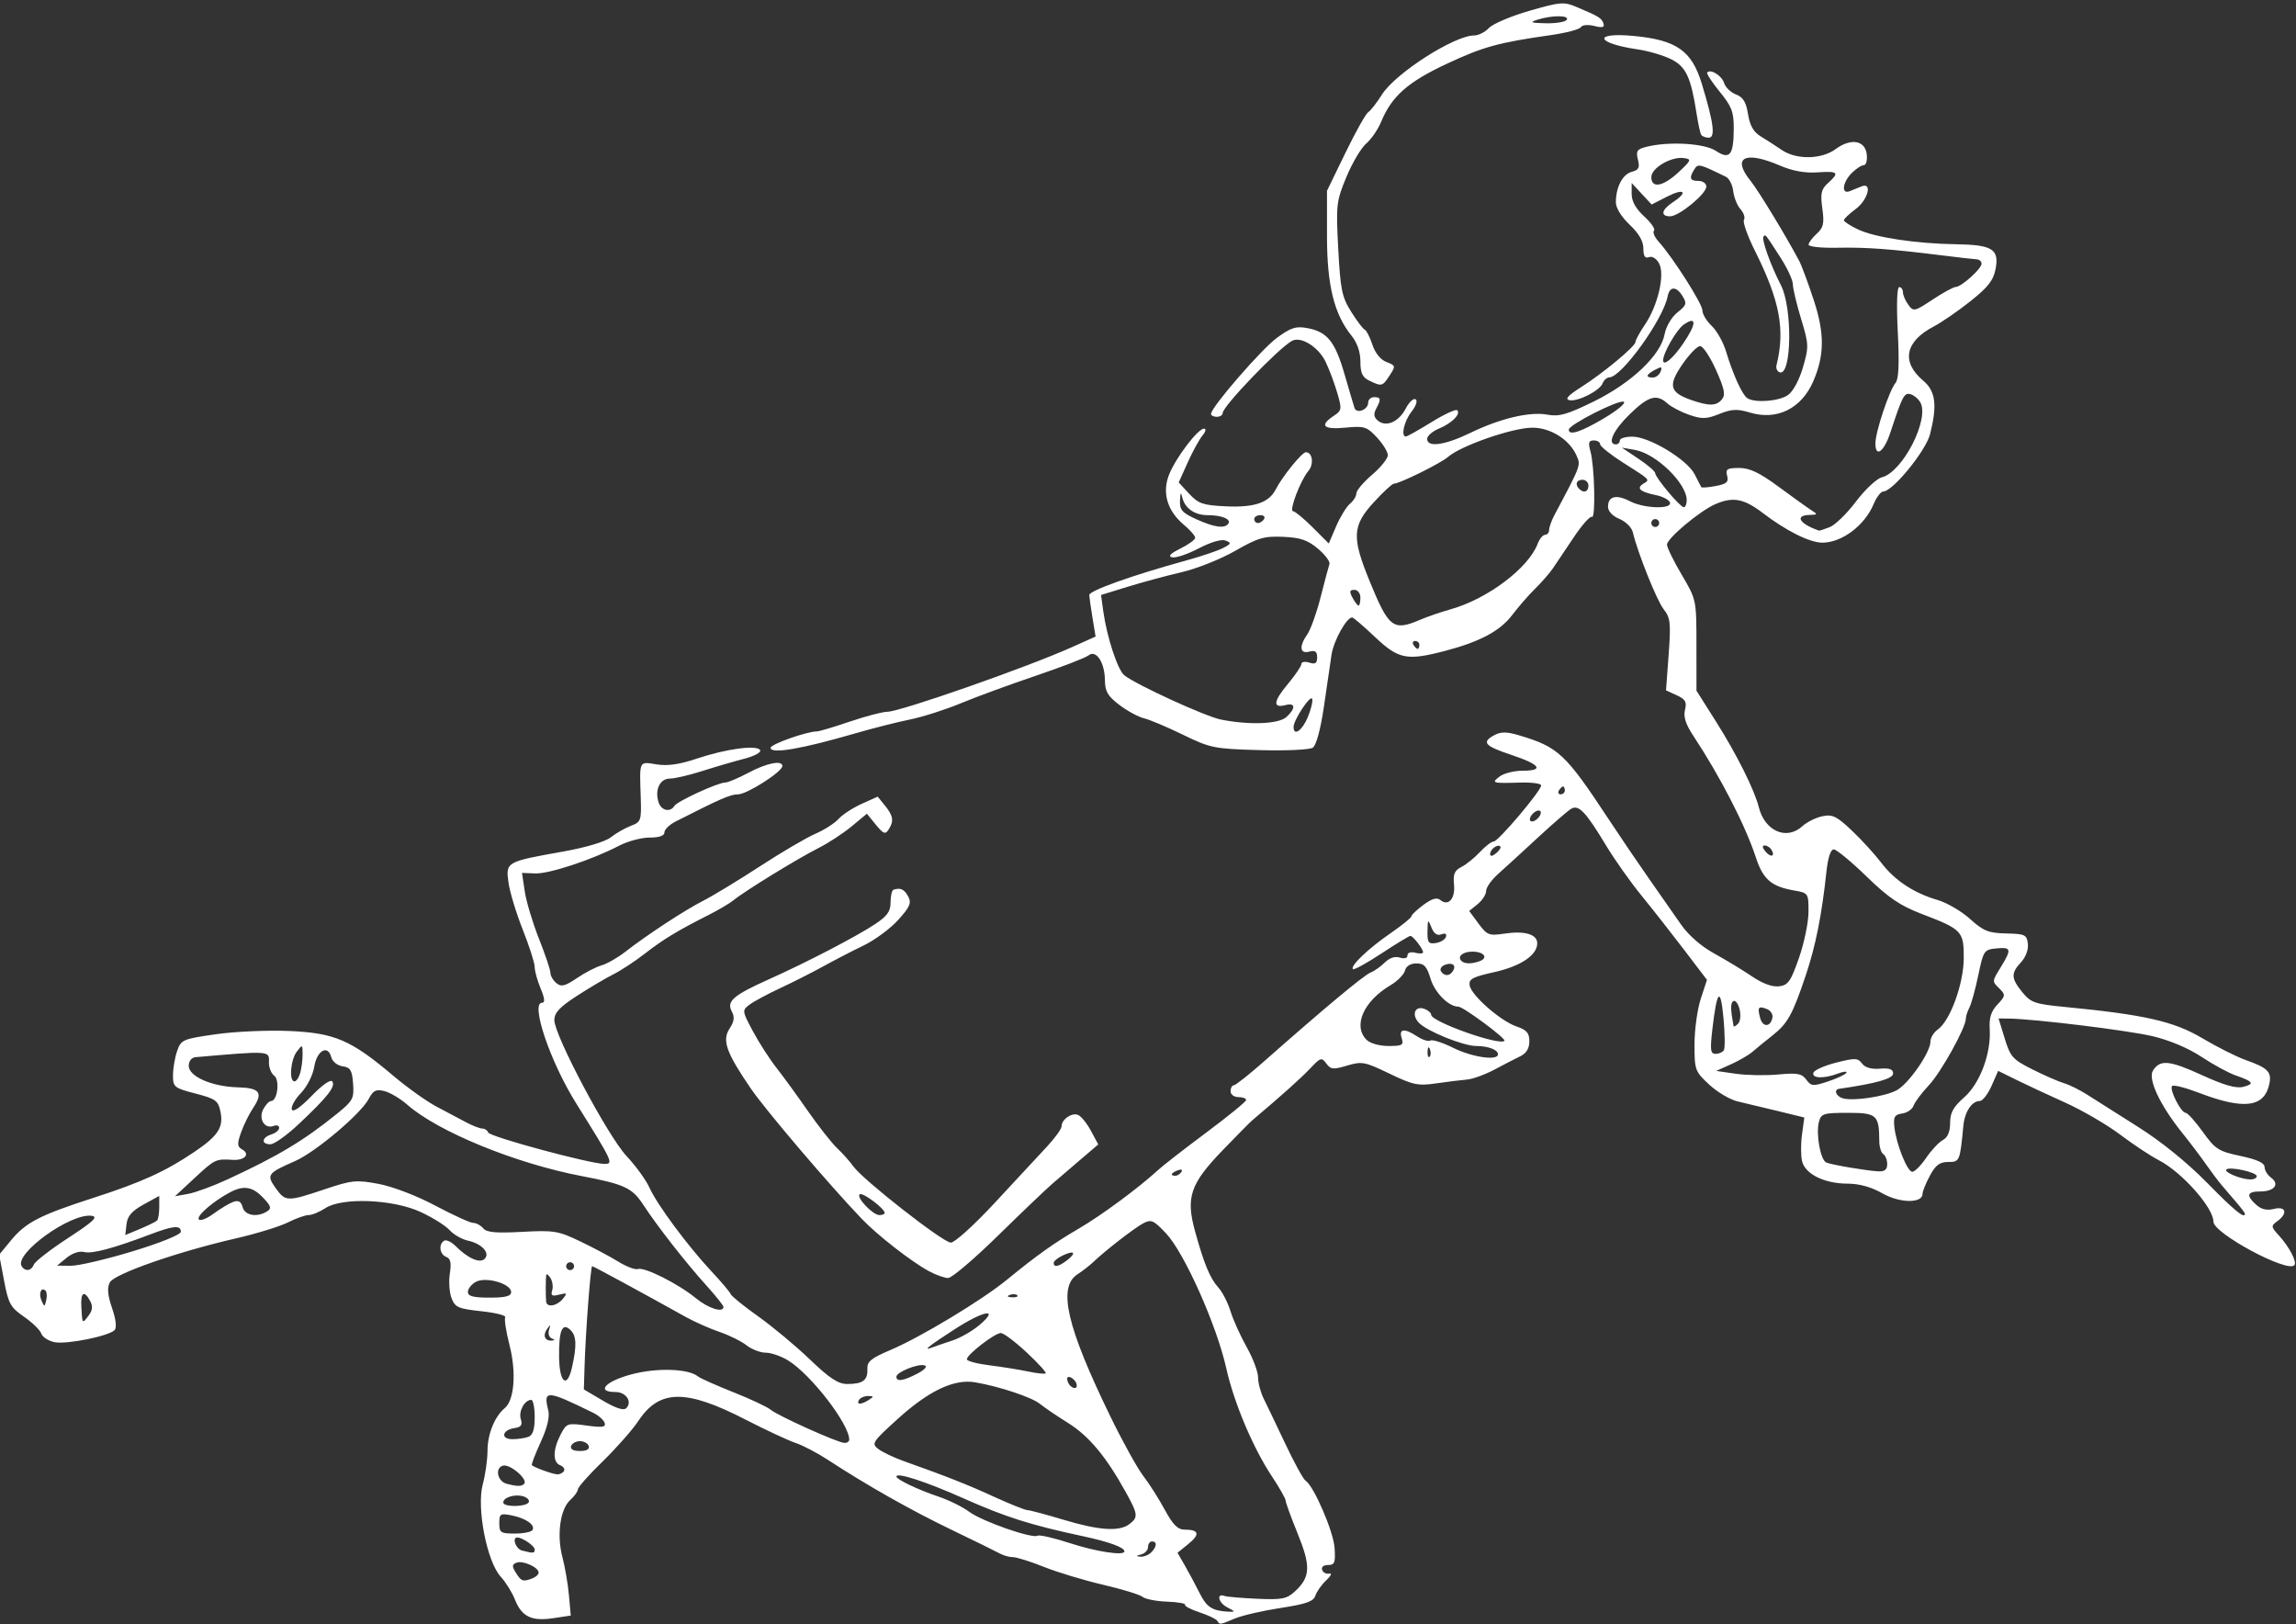
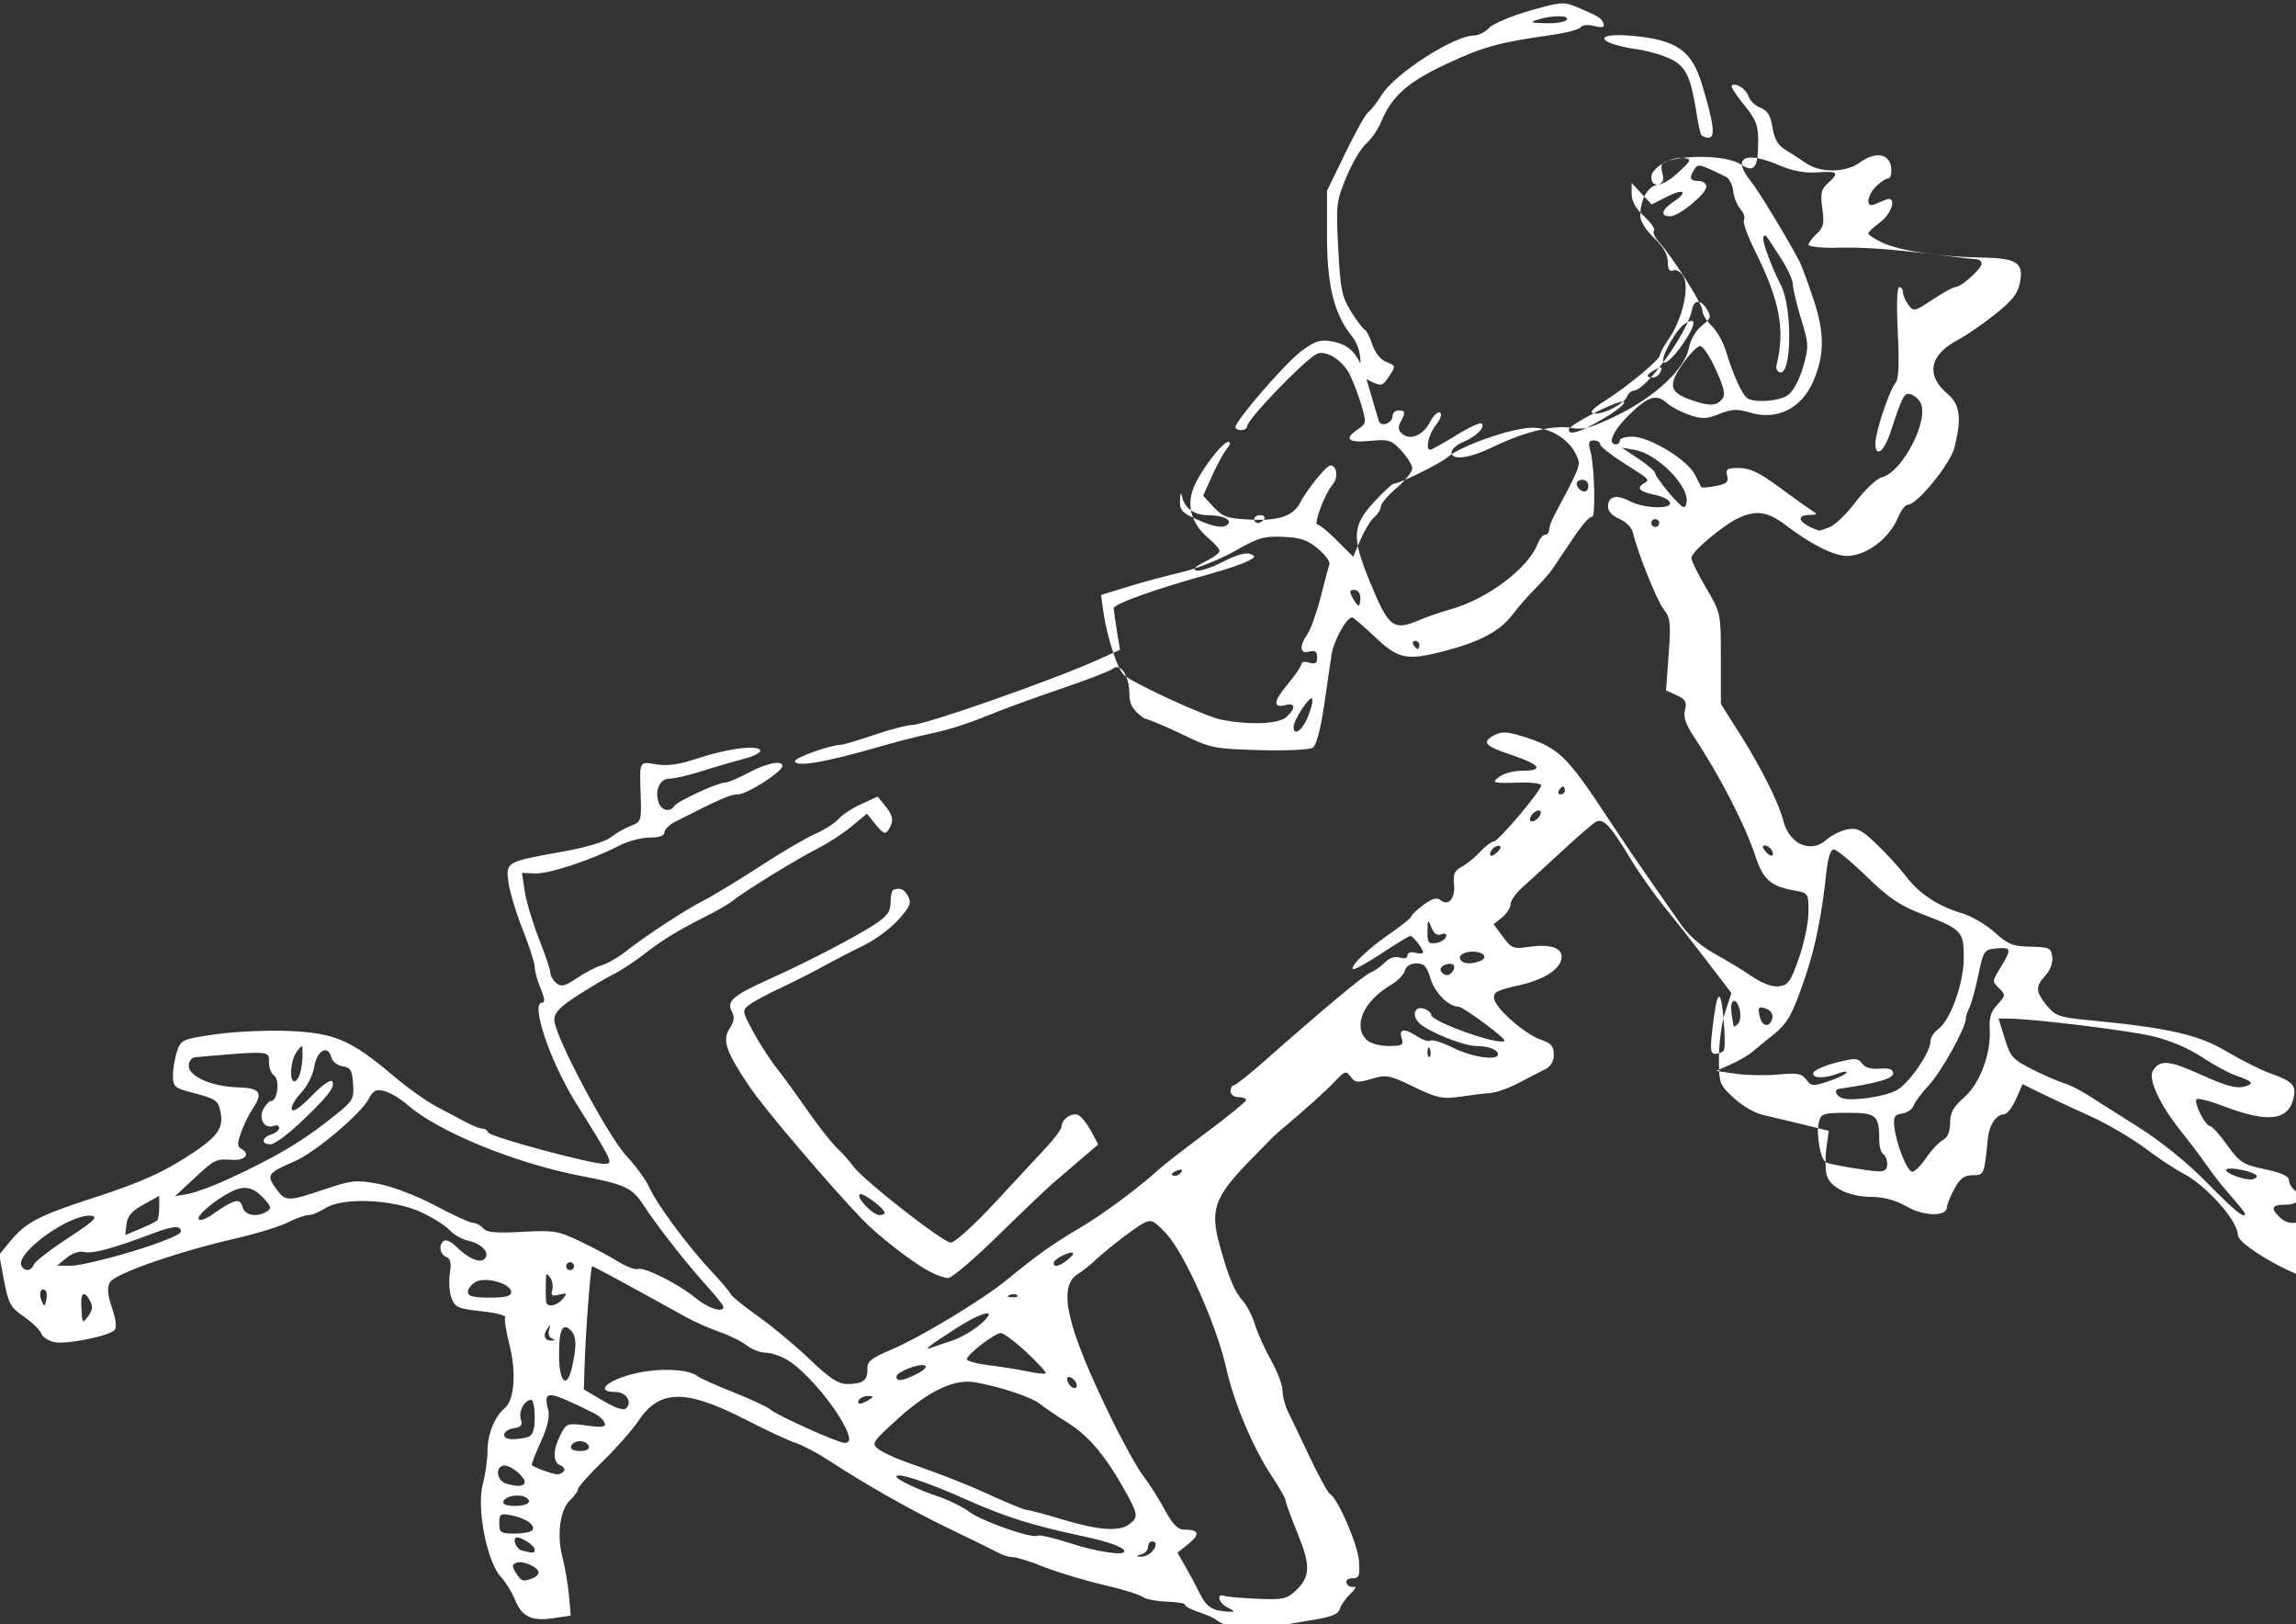
<svg xmlns="http://www.w3.org/2000/svg" fill="#ffffff" height="387.188" viewBox="0 0 547.5 387.188" width="547.5">
  <rect x="0" y="0" width="547.5" height="387.188" fill="#333333" stroke="none" />
-   <path d="m290.26 386.42c-0.262-0.425-2.172-1.331-4.243-2.015s-3.614-1.496-3.427-1.806c0.186-0.31-1.755-0.641-4.314-0.736-2.559-0.095-5.176-0.608-5.816-1.139-0.64-0.531-4.887-1.834-9.438-2.895s-10.887-2.974-14.08-4.252c-3.193-1.277-6.516-2.322-7.385-2.322-0.869 0-2.312-0.407-3.208-0.905-0.895-0.497-6.058-3.033-11.472-5.634-9.609-4.617-20.18-10.596-29.441-16.654-2.528-1.654-5.992-3.467-7.697-4.03-1.705-0.563-7.094-3.075-11.974-5.582-14.245-7.319-20.508-7.242-25.531 0.312-1.426 2.144-5.254 6.486-8.506 9.649s-5.913 6.155-5.913 6.652c0 0.496-0.825 1.649-1.834 2.562-2.412 2.183-3.259 8.37-1.865 13.631 0.614 2.32 1.313 6.402 1.553 9.071l0.436 4.852-4.194 0.629c-5.158 0.774-7.514-0.373-9.117-4.438-0.669-1.696-2.197-4.154-3.397-5.464-3.297-3.6-5.783-16.377-4.279-21.998 0.624-2.333 1.134-5.944 1.134-8.024 0-3.961 1.699-8.161 4.111-10.163 2.298-1.907 2.797-8.541 1.13-15.046-0.823-3.212-1.28-6.189-1.016-6.616 0.264-0.427-2.297-1.074-5.69-1.437-5.516-0.591-6.27-0.922-7.114-3.122-0.52-1.354-0.702-3.999-0.406-5.879 0.399-2.53 0.175-3.557-0.863-3.955-1.572-0.603-1.882-3.002-0.498-3.857 0.497-0.307 1.73 0.269 2.741 1.28 2.926 2.926 5.779 4.182 6.916 3.044 1.385-1.385-0.649-3.61-3.966-4.338-1.458-0.32-3.433-1.451-4.388-2.514-0.956-1.062-4.058-3.005-6.894-4.317-6.601-3.054-18.731-3.54-22.743-0.911-1.377 0.902-3.168 1.641-3.981 1.641s-3.042 0.791-4.955 1.757-7.486 2.678-12.385 3.804c-13.967 3.211-28.965 8.442-30.058 10.484-0.683 1.277-0.534 3.005 0.53 6.139 0.938 2.763 1.154 4.69 0.588 5.255-1.441 1.441-11.423 3.441-14.299 2.866-1.454-0.291-2.88-1.217-3.17-2.058-0.29-0.841-2.144-2.645-4.122-4.01-3.23-2.229-3.713-3.105-4.757-8.634l-1.161-6.154 2.771-3.361c3.587-4.352 6.859-6.041 19.815-10.229 11.404-3.687 17.063-6.263 23.912-10.885 5.707-3.851 7.036-5.879 6.28-9.575-0.551-2.696-1.116-3.109-5.969-4.373-5.094-1.327-5.36-1.543-5.36-4.353 0-1.626 0.443-4.227 0.984-5.779 0.944-2.708 1.32-2.871 9.228-4.005 4.534-0.65 12.423-0.999 17.531-0.775 10.83 0.474 14.681 2.13 24.756 10.646 3.352 2.833 7.992 6.147 10.312 7.365s5.484 2.895 7.031 3.727c1.547 0.832 3.305 1.515 3.906 1.518 0.602 3e-3 1.234 0.427 1.406 0.942 0.334 1.001 24.226 7.458 27.696 7.485 2.264 0.018 2.098-0.338-6.76-14.515-6.166-9.868-10.909-23.906-8.078-23.906 0.743 0 0.636-1.046-0.345-3.396-0.78-1.868-1.419-4.177-1.419-5.132 0-0.955-1.28-4.959-2.845-8.898-1.565-3.939-3.097-9.002-3.405-11.25-0.671-4.899-0.592-4.944 13.026-7.367 5.432-0.967 10.031-2.34 11.374-3.396 1.24-0.975 3.397-2.208 4.793-2.739 2.419-0.92 2.53-1.243 2.346-6.816-0.293-8.881-0.47-8.512 3.771-7.834 2.63 0.421 5.472 0.018 9.532-1.349 6.976-2.35 14.37-3.352 15.171-2.056 0.325 0.526-1.363 1.438-3.858 2.082-2.44 0.631-6.944 1.949-10.009 2.93-3.065 0.981-6.517 1.783-7.671 1.783-2.355 0-3.632 2.668-2.694 5.625 0.637 2.008 2.778 2.51 3.781 0.888 0.694-1.123 10.384-5.575 12.134-5.575 0.632 0 3.134-1.055 5.558-2.344 4.365-2.321 8.059-3.048 8.059-1.587 0 1.356-8.436 6.743-10.574 6.752-1.841 8e-3 -4.063 0.975-14.912 6.488-1.451 0.738-2.639 1.898-2.639 2.578 0 0.807-1.236 1.237-3.552 1.237-1.954 0-5.223 0.874-7.266 1.942-6.359 3.325-16.695 6.741-19.993 6.607l-3.155-0.128 0.663 4.42c0.365 2.431 1.889 7.508 3.389 11.282 1.499 3.774 2.726 7.433 2.726 8.13 0 0.697 0.637 1.795 1.415 2.441 1.162 0.964 2.041 0.751 4.922-1.198 1.929-1.304 4.562-2.668 5.851-3.029 1.289-0.362 3.82-1.804 5.625-3.204 5.362-4.162 14.24-9.976 18.684-12.236 2.284-1.162 8.354-4.847 13.488-8.189 5.134-3.342 11.07-6.827 13.191-7.742 2.121-0.916 4.606-2.505 5.524-3.532 0.918-1.027 3.395-2.645 5.506-3.597l3.837-1.73 1.76 2.173c1.973 2.436 2.149 3.664 0.821 5.715-0.764 1.18-1.251 0.987-3.033-1.203l-2.122-2.609-3.684 3.05c-2.026 1.677-5.612 4.014-7.969 5.192-4.719 2.359-17.614 10.28-20.118 12.358-0.873 0.725-3.574 2.323-6.002 3.552-7.473 3.782-10.811 5.807-15.196 9.219-2.32 1.805-5.695 4.021-7.5 4.923-1.805 0.902-5.707 3.211-8.672 5.13-4.143 2.682-5.391 4.021-5.391 5.784 0 3.646 12.766 27.674 17.222 32.417 2.18 2.32 4.629 5.695 5.441 7.5 1.831 4.069 9.174 13.977 14.814 19.991 2.333 2.487 4.384 4.918 4.558 5.402 0.174 0.484 3.127 2.876 6.562 5.316 3.436 2.44 8.989 7.067 12.34 10.281 4.697 4.505 6.738 5.845 8.906 5.85 3.701 8e-3 4.93-0.901 4.797-3.548-0.091-1.806 0.849-2.583 5.516-4.561 7.152-3.032 21.747-11.83 27.703-16.7 7.238-5.919 11.254-8.776 17.297-12.305 5.358-3.129 14.211-9.671 18.771-13.87 1.165-1.073 6.363-5.114 11.552-8.981 5.189-3.867 9.454-7.348 9.478-7.734 0.024-0.387-0.8-0.703-1.832-0.703-1.042 0-1.875-0.625-1.875-1.406 0-0.773 0.344-1.406 0.765-1.406 0.421 0 3.75-2.637 7.398-5.859 14.061-12.421 23.674-20.435 25.23-21.032 0.891-0.342 2.412-1.414 3.38-2.382 1.109-1.109 2.436-1.546 3.587-1.18 1.109 0.352 1.827 0.144 1.827-0.53 0-0.648 0.78-0.906 1.875-0.62 1.031 0.27 1.862 0.213 1.845-0.125-0.042-0.856-2.409-3.897-3.033-3.897-0.282 0-3.38 1.883-6.883 4.185s-6.568 3.988-6.81 3.746c-0.726-0.726 3.632-4.891 8.947-8.551 2.748-1.893 4.997-3.714 4.997-4.047 0-0.333 1.29-1.56 2.868-2.726 2.026-1.498 3.205-1.84 4.016-1.167 1.924 1.597 3.609-0.302 3.272-3.685-0.247-2.477 0.125-3.354 1.778-4.192 1.15-0.583 3.134-2.185 4.408-3.561s2.751-2.501 3.28-2.501c1.082 0 11.315-12.097 11.315-13.375 0-0.453-2.215-0.756-4.922-0.675-6.761 0.203-7.049 0.119-4.977-1.448 1.001-0.757 3.427-1.376 5.391-1.376 5.32 0 4.332-1.469-2.523-3.75-6.511-2.167-7.271-3.054-4.08-4.761 1.529-0.818 2.939-0.801 5.859 0.071 9.391 2.805 11.038 4.353 21.452 20.159 2.718 4.125 7.016 10.453 9.55 14.062 2.535 3.609 5.922 8.461 7.528 10.781 1.831 2.645 4.824 5.268 8.024 7.031 2.807 1.547 6.86 4.004 9.006 5.461 2.476 1.68 4.819 2.537 6.409 2.344 2.18-0.265 2.802-1.152 4.77-6.794 1.244-3.569 2.263-8.507 2.263-10.973 0-4.446-0.029-4.489-3.516-5.1-5.374-0.942-7.334-2.654-9.052-7.906-2.472-7.559-8.514-19.303-14.871-28.907-1.844-2.785-2.426-4.589-2.014-6.233 0.474-1.887 0.111-2.527-1.972-3.477l-2.553-1.163 0.626-8.523c0.555-7.566 0.423-8.78-1.181-10.819-1.651-2.099-6.213-13.484-7.366-18.383-0.263-1.119-1.702-2.542-3.196-3.161-1.657-0.686-2.717-1.824-2.717-2.916 0-2.498 1.979-2.992 5.218-1.303 3.373 1.759 10.113 1.969 9.556 0.298-0.21-0.631-1.744-1.426-3.407-1.766-3.756-0.768-4.684-1.627-2.929-2.711 1.616-0.998 1.814-0.794-4.922-5.072-2.965-1.883-5.391-3.832-5.391-4.332s-0.682-0.909-1.516-0.909c-1.202 0-1.367 0.533-0.798 2.578 0.995 3.577 1.279 16.222 0.351 15.649-0.417-0.258-2.361 1.929-4.32 4.86-1.959 2.93-4.199 6.265-4.978 7.41-0.779 1.145-2.678 3.319-4.219 4.831s-4.019 4.356-5.507 6.319c-2.882 3.803-7.741 6.385-16.132 8.571-8.971 2.337-10.982 1.932-16.54-3.325-2.715-2.568-5.173-4.677-5.463-4.688-1.335-0.046-4.449 5.584-4.937 8.926-0.298 2.042-1.12 7.649-1.827 12.461-0.777 5.293-1.812 9.107-2.622 9.656-0.749 0.508-6.341 0.767-12.715 0.587-10.835-0.305-11.707-0.48-18.281-3.68-3.797-1.848-7.979-3.61-9.293-3.916s-3.935-1.729-5.825-3.163c-2.804-2.128-3.442-3.221-3.47-5.944-0.043-4.239-2.11-7.338-3.917-5.874-0.7 0.567-6.336 2.742-12.523 4.833s-14.241 5.046-17.896 6.567c-3.655 1.52-9.139 3.271-12.188 3.889-3.048 0.618-8.917 2.107-13.042 3.307-12.782 3.72-20.156 4.977-20.156 3.436 0-0.859 8.642-3.915 11.07-3.915 0.516 0 4.037-1.052 7.824-2.337s7.806-2.34 8.93-2.344c3.094-0.01 33.278-10.576 44.149-15.455l5.524-2.479-0.724-4.396c-0.398-2.418-0.749-4.888-0.78-5.49-0.053-1.043 10.245-4.713 23.382-8.33 3.352-0.923 7.148-2.206 8.438-2.851 2.047-1.024 2.136-1.254 0.705-1.813-1-0.391-3.498 0.332-6.412 1.855-2.625 1.373-5.474 2.335-6.33 2.139-1.081-0.248-0.483-0.89 1.958-2.101 1.934-0.959 3.516-2.115 3.516-2.569s-1.238-1.866-2.75-3.138c-3.981-3.35-5.22-7.752-3.403-12.099 1.709-4.09 6.83-10.779 8.252-10.779 0.577 0 0.424 0.698-0.359 1.641-0.75 0.902-2.333 3.789-3.518 6.415l-2.155 4.775 2.501 2.698c2.196 2.37 3.263 2.735 8.763 2.997 6.754 0.322 10.253-0.865 11.869-4.028 1.569-3.072 6.271-8.873 7.19-8.873 1.594 0 1.97 2.873 0.587 4.488-1.851 2.162-4.671 9.574-3.643 9.574 0.451 0 2.552 1.733 4.67 3.85l3.85 3.85 1.757-4.098c0.966-2.254 2.447-4.671 3.291-5.372 0.844-0.7 1.534-1.822 1.534-2.492 0-0.67 1.688-2.663 3.75-4.428s3.75-3.863 3.75-4.661c0-0.798-1.174-2.709-2.61-4.245-2.403-2.573-2.996-2.756-7.5-2.324-5.277 0.507-6.284-0.49-2.818-2.791 1.955-1.298 2.005-1.61 0.869-5.505-0.662-2.271-1.911-5.601-2.776-7.399-1.718-3.574-5.93-6.181-8.048-4.982-3.334 1.888-16.493 15.598-16.493 17.184 0 0.502-0.633 0.912-1.406 0.912s-1.395-0.316-1.381-0.703c0.058-1.62 12.01-15.411 15.703-18.119 3.369-2.47 4.538-2.841 7.318-2.319 4.707 0.883 6.566 3.202 8.823 11.006 1.091 3.769 2.155 7.374 2.365 8.009 0.498 1.507 3.266 0.442 3.266-1.256 0-0.718 0.633-1.306 1.406-1.306 1.649 0 1.73 0.457 0.488 2.776-0.662 1.238-0.544 2.025 0.424 2.828 1.954 1.621 4.989 0.301 6.638-2.889 0.79-1.527 1.847-2.522 2.35-2.212 0.528 0.327 0.116 1.579-0.977 2.97-1.768 2.247-2.591 5.902-1.33 5.902 0.309 0 3.058-1.54 6.108-3.423s5.811-3.159 6.134-2.835c0.905 0.905-1.308 3.117-4.398 4.396-1.53 0.634-2.781 1.734-2.781 2.445 0 2.091 4.209 1.51 10.244-1.414 7.202-3.489 14.249-5.156 18.458-4.367 2.751 0.516 4.686-0.034 10.99-3.125 9.022-4.423 15.997-11.029 16.928-16.033 0.348-1.869 1.651-4.094 3.051-5.211 2.212-1.764 2.322-2.145 1.16-4.006-1.448-2.318-3.019-2.232-3.489 0.191-1.061 5.472-10.947 19.208-13.883 19.289-0.589 0.016-1.306 0.64-1.592 1.387-0.687 1.789-5.944 4.47-7.946 4.051-1.112-0.233-0.332-1.12 2.641-3.006 5.39-3.418 13.125-9.834 13.125-10.885 0-0.445 1.011-2.299 2.248-4.121 3.101-4.57 4.805-11.917 3.38-14.578-0.628-1.173-1.646-1.81-2.418-1.514-0.955 0.366-1.334-0.221-1.334-2.065 0-1.73-1.078-3.593-3.281-5.672-1.944-1.834-3.281-3.994-3.281-5.301 0-3.642 1.603-6.726 3.794-7.299 1.67-0.437 1.949-0.993 1.466-2.92-0.51-2.033-0.219-2.476 1.993-3.035 5.337-1.349 13.814-0.865 16.578 0.946 3.355 2.198 4.26 1.058 4.28-5.393 0.012-3.897-0.497-5.215-3.372-8.723-1.862-2.273-3.188-4.33-2.947-4.572 0.878-0.878 3.463 0.761 4.034 2.558 0.322 1.013 1.596 2.227 2.832 2.697 1.688 0.642 2.401 1.812 2.862 4.697 0.441 2.755 1.307 4.261 3.063 5.32 1.347 0.812 3.591 2.26 4.988 3.218 3.455 2.367 9.482 2.266 12.839-0.216 3.626-2.681 7.031-2.105 7.418 1.254 0.163 1.418-0.153 2.578-0.703 2.578s-1.843 0.844-2.875 1.875c-2.234 2.234-2.552 5.162-0.469 4.319 0.773-0.313 2.039-0.825 2.812-1.138 2.643-1.07 1.522 3.24-1.406 5.405-1.547 1.144-2.812 2.344-2.812 2.667s1.502 1.304 3.337 2.179c4.013 1.914 13.802 3.399 23.345 3.543 8.708 0.131 10.381 1.164 9.498 5.868-0.511 2.723-1.78 4.355-5.992 7.706-2.939 2.338-6.898 5.064-8.797 6.058-6.819 3.567-7.763 8.447-2.492 12.881 2.977 2.505 3.405 5.805 1.655 12.755-1.004 3.988-8.929 13.695-11.181 13.695-0.567 0-1.605 1.371-2.307 3.047-2.122 5.064-7.562 9.141-12.197 9.141-3 0-8.579-2.779-14.209-7.076-4.512-3.444-7.101-3.925-11.318-2.103-3.664 1.583-11.528 8.163-11.528 9.645 0 0.676 1.58 3.906 3.511 7.178 3.51 5.948 3.511 5.952 3.516 16.797l5e-3 10.848 4.596 7.263c4.979 7.869 9.241 16.382 10.272 20.518 1.423 5.71 6.622 7.978 10.384 4.53 1.065-0.976 3.205-2.041 4.756-2.369 2.426-0.512 3.412-0.035 7.05 3.414 2.326 2.205 5.47 5.642 6.986 7.638 3.22 4.239 7.771 7.254 13.436 8.9 2.224 0.646 5.711 2.682 7.75 4.524 3.197 2.888 4.383 3.365 8.614 3.461 4.508 0.102 4.929 0.303 5.182 2.469 0.162 1.388-0.512 3.203-1.641 4.414-2.435 2.613-2.373 3.837 0.36 7.179 1.988 2.43 2.99 2.776 10.044 3.458 19.071 1.846 26.047 3.43 32.815 7.45 3.534 2.099 8.182 4.437 10.33 5.195 5.221 1.842 6.229 2.816 5.712 5.521-1.107 5.793-5.989 6.463-16.82 2.311-3.19-1.223-6.069-1.955-6.397-1.626-0.747 0.747 2.104 6.396 3.227 6.396 0.454 0 2.292 2.041 4.084 4.536 2.983 4.152 3.744 4.639 8.994 5.753 3.939 0.836 5.735 1.659 5.735 2.626 0 0.775 0.697 1.919 1.55 2.542 2.13 1.557 0.789 3.292-2.542 3.292-3.19 0-3.48 0.93-0.992 3.182 1.207 1.093 2.54 1.403 4.219 0.981 2.884-0.724 3.377 1.05 0.813 2.924-1.546 1.131-1.526 1.325 0.352 3.385 2.555 2.802 4.415 6.402 3.685 7.133-1.78 1.78-19.271-7.645-19.271-10.385 0-3.37-7.59-11.895-13.088-14.7-1.851-0.945-5.963-3.67-9.138-6.056-3.174-2.386-9.07-5.822-13.101-7.634-4.031-1.813-9.283-4.26-11.67-5.438l-4.341-2.143-1.586 3.595c-0.872 1.977-2.137 3.595-2.81 3.595-1.885 0-3.58 2.559-3.901 5.891-0.821 8.52-0.872 8.64-3.619 8.64-2.017 0-3.006 0.74-4.364 3.267-0.966 1.797-1.756 3.748-1.756 4.336 0 2.305-5.444 2.236-9.569-0.123-2.653-1.517-5.493-2.305-8.334-2.312-5.471-0.014-10.044-2.258-10.809-5.302-0.323-1.288-0.337-4.169-0.031-6.402l0.557-4.061-6.298-1.541c-3.464-0.847-7.774-1.877-9.579-2.289-1.805-0.412-4.863-2.215-6.797-4.008-3.392-3.146-3.516-3.481-3.516-9.58 0-3.476 0.669-8.364 1.486-10.863l1.486-4.543-5.47-7.184c-3.009-3.951-7.598-9.791-10.198-12.977-2.6-3.186-6.381-8.536-8.401-11.887-4.811-7.979-6.498-9.768-8.267-8.763-0.769 0.437-4.36 3.537-7.979 6.888s-7.877 7.247-9.462 8.657-2.882 3.24-2.882 4.069c0 0.828-0.908 2.241-2.019 3.14l-2.019 1.635 2.216 2.997c2.049 2.771 2.511 2.952 6.145 2.408 4.874-0.731 7.864 0.147 7.864 2.308 0 2.827-3.973 5.48-10.312 6.885-5.109 1.132-6.048 1.64-5.809 3.142 0.379 2.379 7.373 8.503 11.199 9.806 2.422 0.825 3.045 1.551 3.04 3.543-5e-3 1.663-0.714 2.848-2.109 3.523-1.156 0.56-3.947 2.001-6.201 3.201s-5.208 2.273-6.562 2.383c-1.355 0.11-4.654 0.518-7.331 0.907-4.356 0.633-5.529 0.388-11.169-2.332-5.865-2.829-6.563-2.961-10.078-1.908-3.317 0.994-3.922 0.933-4.97-0.501-1.104-1.51-1.389-1.423-3.804 1.147-2.137 2.275-6.861 6.504-13.861 12.41-0.516 0.435-3.679 3.633-7.029 7.106-7.77 8.056-8.853 11.25-6.581 19.421 2.191 7.879 3.555 11.149 5.588 13.396 0.933 1.031 2.221 3.562 2.861 5.625s2.38 5.911 3.865 8.552 2.701 5.876 2.701 7.19 0.596 3.582 1.324 5.042c0.728 1.46 3.06 6.328 5.182 10.818 2.122 4.49 4.278 8.423 4.791 8.74 1.957 1.209 6.678 12.115 6.94 16.03 0.236 3.534 0.022 4.097-1.559 4.097-1.071 0-1.655 0.487-1.404 1.172 0.236 0.645 1.01 1.035 1.719 0.869 0.709-0.167 0.373 0.557-0.747 1.609-1.12 1.052-2.286 2.698-2.59 3.659-0.436 1.375-2.195 1.998-8.272 2.928-4.245 0.65-9.143 1.777-10.883 2.504-3.718 1.554-3.628 1.542-4.24 0.551zm2.347-3.226c-2.102-1.087-2.607-3.446-0.574-2.679 0.516 0.195 3.996 0.491 7.734 0.659 5.991 0.269 7.067 0.054 9.076-1.808 3.647-3.38 3.757-5.971 0.585-13.756-1.571-3.856-2.858-7.39-2.86-7.852-2e-3 -0.462-1.481-3.067-3.287-5.788-4.486-6.758-9.039-17.541-10.859-25.715-2.29-10.288-9.998-27.558-14.367-32.19-2.982-3.162-3.542-3.408-5.454-2.396-2.111 1.117-9.134 6.565-11.956 9.274-0.806 0.773-2.487 2.075-3.735 2.892-4.722 3.09-2.551 12.459 7.834 33.81 2.921 6.006 6.46 12.405 7.863 14.221 1.403 1.815 3.712 5.444 5.129 8.064 1.964 3.629 3.099 4.764 4.766 4.764 3.423 0 3.712 1.114 0.884 3.407l-2.602 2.109 1.787 3.102c0.983 1.706 2.559 4.652 3.503 6.546 1.667 3.347 3.011 4.205 6.897 4.402 1.647 0.083 1.602-0.046-0.364-1.063zm-165.65-6.883c0.816-0.313 1.483-0.931 1.483-1.373 0-1.257-3.745-2.947-5.251-2.37-1.118 0.429-1.148 0.85-0.17 2.416 1.283 2.054 1.688 2.191 3.938 1.327zm147.55-6.181c1.369-1.369 1.459-2.625 0.188-2.625-0.516 0-0.938 0.602-0.938 1.337s-0.738 1.53-1.641 1.766c-1.26 0.329-1.303 0.454-0.188 0.537 0.799 0.06 1.959-0.398 2.578-1.016zm-147-0.717c0-0.835-2.937-2.845-4.157-2.845-1.325 0-0.352 2.722 1.11 3.104 2.722 0.711 3.047 0.684 3.047-0.258zm140.62 0.469c0-0.949-3.62-2.274-9.859-3.61-12.501-2.677-18.404-4.545-28.386-8.986-9.116-4.055-16.13-6.338-16.13-5.25 0 0.688 5.153 3.145 10.005 4.771 2.489 0.834 5.792 2.462 7.338 3.617 3.066 2.291 15.082 6.493 16.341 5.715 0.429-0.265 3.889 0.532 7.689 1.772 6.276 2.048 13.002 3.067 13.002 1.971zm-141.16-5.083c0.744-1.204-1.535-2.817-4.946-3.499-2.717-0.543-2.958-0.392-2.958 1.869 0 2.24 0.332 2.461 3.695 2.461 2.032 0 3.926-0.374 4.208-0.831zm142.33-1.411c2.17-1.647 2.09-2.336-0.895-7.718-4.672-8.423-8.744-13.302-13.669-16.379-2.689-1.68-5.733-3.745-6.764-4.588-1.933-1.581-9.695-4.16-15.469-5.14-4.967-0.843-10.997 2.004-18.353 8.663-6.161 5.578-6.4 5.947-4.697 7.247 0.987 0.753 3.729 2.057 6.094 2.897 10.233 3.636 15.027 5.529 21.493 8.487 3.784 1.731 7.37 3.164 7.969 3.184 0.599 0.02 4.463 1.052 8.588 2.293 8.475 2.551 13.303 2.874 15.703 1.052zm-143.24-5.19c0.296-0.479-0.253-1.121-1.219-1.427-2.008-0.637-4.833 0.217-4.833 1.46 0 1.111 5.363 1.082 6.052-0.033zm-1.079-4.416c1.025-1.025-3.326-4.791-5.023-4.348-1.996 0.522-1.365 3.731 0.849 4.319 2.484 0.66 3.536 0.667 4.174 0.029zm9.497-3.053c0.285-0.462-0.112-1.081-0.882-1.377-1.813-0.696-1.784-3.699 0.07-7.285 1.426-2.758 1.616-2.825 6.206-2.194 3.779 0.52 4.65 0.394 4.313-0.624-0.232-0.701-1.443-1.777-2.691-2.39-11.146-5.476-11.986-5.526-10.758-0.635 0.393 1.566-0.214 4.125-1.8 7.59-1.316 2.875-2.266 5.354-2.111 5.509 0.54 0.54 4.908 2.126 6.018 2.185 0.614 0.033 1.35-0.318 1.635-0.78zm5.92-5.958c-0.215-0.645-1.164-1.172-2.109-1.172s-1.895 0.527-2.109 1.172c-0.247 0.742 0.526 1.172 2.109 1.172s2.357-0.43 2.109-1.172zm62.109-1.533c0-3.717-9.081-15.489-14.56-18.875-1.653-1.022-4.059-1.857-5.346-1.857s-3.347-0.791-4.577-1.758c-1.23-0.967-4.134-2.404-6.455-3.193-2.32-0.789-5.993-2.423-8.162-3.632-10.337-5.761-21.916-12.042-22.202-12.042-0.368 0-1.557 15.667-1.808 23.831l-0.171 5.55 4.588 2.705c3.023 1.782 4.905 2.389 5.515 1.779 1.526-1.526-0.032-3.865-2.574-3.865-4.688 0-2.45-2.514 3.726-4.185 6.061-1.641 13.669-1.416 15.965 0.471 0.534 0.439 4.331 2.133 8.438 3.765s8.1 3.505 8.873 4.162c1.681 1.428 15.907 7.836 17.578 7.918 0.645 0.032 1.172-0.316 1.172-0.772zm-76.483-0.677c1.041-0.399 1.483-1.797 1.483-4.688 0-2.265-0.37-4.118-0.823-4.118-1.583 0-3.077 2.739-2.495 4.572 0.45 1.418 0.103 1.921-1.49 2.154-2.981 0.438-3.401 2.649-0.503 2.649 1.29 0 3.013-0.256 3.828-0.569zm81.17-8.806c1.212-0.783 1.187-0.911-0.179-0.923-0.872-7e-3 -1.846 0.408-2.165 0.923-0.733 1.187 0.508 1.187 2.344 0zm49.473-3.926c-0.204-0.612-0.872-1.28-1.485-1.485-0.685-0.228-0.895 0.2-0.544 1.113 0.654 1.704 2.592 2.059 2.029 0.371zm-120.27-3.809c1.164-5.174 1.082-7.473-0.316-8.872-1.995-1.995-2.851 0.018-2.759 6.493 0.086 6.08 1.923 7.501 3.075 2.379zm82.33 1.49c1.757-0.912 2.495-1.728 1.781-1.969-1.517-0.512-6.749 1.583-6.749 2.703 0 1.239 1.632 0.998 4.968-0.734zm26.101-5.054c-2.731-2.551-5.508-4.638-6.17-4.638-1.444 0-8.135 5.176-8.1 6.265 0.013 0.421 2.462 1.069 5.441 1.44 2.979 0.371 7.104 1.032 9.166 1.47 2.062 0.437 3.948 0.639 4.19 0.448 0.242-0.191-1.795-2.434-4.526-4.985zm-17.743-2.841c1.915-0.625 4.869-2.323 6.562-3.773 4.774-4.085 0.934-3.405-5.971 1.058-6.202 4.008-7.763 5.258-5.481 4.388 0.773-0.295 2.973-1.048 4.889-1.673zm-95.539-0.526c-0.616-0.25-0.892-1.166-0.615-2.035 0.417-1.306 0.337-1.344-0.46-0.219-1.097 1.549-0.577 2.893 1.077 2.783 0.861-0.057 0.86-0.178-3e-3 -0.529zm-110.04-8.901c-1.413-2.641-2.293-2.099-2.112 1.301 0.225 4.217 0.207 4.194 1.706 2.214 0.964-1.274 1.078-2.26 0.406-3.516zm151.01 1.399c0-0.333-1.793-2.585-3.984-5.005-4.907-5.418-11.773-14.19-15.152-19.361-2.623-4.013-4.482-4.88-14.614-6.809-15.78-3.004-34.294-10.577-41.649-17.034-1.641-1.441-4.088-2.897-5.438-3.236-2.017-0.506-2.683-0.178-3.741 1.842-1.876 3.581-12.708 12.72-17.609 14.858-6.536 2.85-6.838 3.268-4.612 6.394 2.348 3.298 2.777 3.31 11.669 0.325 6.54-2.196 7.551-2.297 12.91-1.294 3.354 0.627 9.084 2.826 13.54 5.195 4.249 2.259 8.311 4.107 9.026 4.107 0.715 0 1.781 0.579 2.369 1.288 0.813 0.979 3.029 1.181 9.255 0.841 7.564-0.412 8.615-0.242 13.812 2.24 3.094 1.477 7.208 3.665 9.142 4.861s4.044 1.988 4.688 1.76c1.535-0.544 9.675 3.555 13.806 6.953 2.966 2.44 6.583 3.581 6.583 2.076zm-161.64-3.842c-1.024-1.024-1.726 0.605-0.991 2.299 0.697 1.606 0.748 1.605 1.136-0.033 0.224-0.943 0.158-1.962-0.145-2.266zm123.32 1.942c1.148-1.399 1.055-1.509-0.861-1.015-1.703 0.439-2.047 0.23-1.662-1.009 0.267-0.86 0.08-2.196-0.416-2.969-0.496-0.773-0.95-1.09-1.01-0.703-0.133 0.864-0.142 5.048-0.014 6.328 0.148 1.477 2.548 1.095 3.963-0.631zm-12.307-1.64c0-1.985-5.989-3.727-8.392-2.441-1.056 0.565-1.921 1.646-1.921 2.401 0 1.04 1.253 1.373 5.156 1.373 3.833 0 5.156-0.342 5.156-1.334zm120.68 0.767c-0.312-0.312-1.12-0.345-1.797-0.074-0.748 0.299-0.526 0.521 0.566 0.566 0.988 0.041 1.542-0.181 1.23-0.492zm-234.49-7.327c0.281-0.732 3.959-3.58 8.174-6.328 6.035-3.936 7.227-5.059 5.612-5.289-4.993-0.711-18.537 9.037-16.696 12.016 0.833 1.348 2.318 1.144 2.91-0.399zm128.81 0.394c0-0.516-0.422-0.938-0.938-0.938-0.516 0-0.938 0.422-0.938 0.938 0 0.516 0.422 0.938 0.938 0.938 0.516 0 0.938-0.422 0.938-0.938zm-105.25-3.549c6.641-2.017 11.474-3.976 11.484-4.654 0.025-1.611-1.755-1.471-7.123 0.562-8.955 3.392-14.038 4.753-15.911 4.264-1.125-0.294-2.833 0.267-4.189 1.374l-2.29 1.871 3.281 0.033c1.805 0.018 8.441-1.534 14.748-3.45zm222.67 2.244c2.398-1.82 2.003-2.57-0.703-1.337-1.289 0.587-2.344 1.422-2.344 1.855 0 1.12 1.145 0.926 3.047-0.518zm-216.85-9.584c0.284-0.284 0.517-1.721 0.517-3.192v-2.675l-3.75 2.062c-2.767 1.522-3.829 2.745-4.051 4.669l-0.301 2.606 3.534-1.476c1.944-0.812 3.766-1.709 4.051-1.993zm18.182-4.445c1.242-0.439 1.865-0.083 2.219 1.268 0.521 1.993 3.467 2.498 5.833 1.001 1.108-0.701 0.945-1.268-0.938-3.251-2.492-2.626-4.586-3-7.731-1.379-3.945 2.033-8.172 5.638-7.633 6.51 0.299 0.484 1.889-0.114 3.533-1.329 1.644-1.215 3.767-2.484 4.717-2.82zm479.68 2.821c0-0.179-0.869-1.339-1.932-2.578-1.062-1.239-2.651-3.097-3.529-4.128-0.878-1.031-2.625-3.352-3.882-5.156-1.257-1.805-3.812-5.18-5.679-7.5-5.239-6.514-8.164-12.765-6.906-14.763 1.687-2.679 3.9-2.471 11.712 1.099 5.222 2.387 8.111 3.209 9.792 2.787 2.804-0.704 2.435-1.277-1.749-2.716-1.691-0.581-5.375-2.581-8.186-4.443-3.119-2.067-7.668-3.987-11.673-4.927-5.933-1.393-28.285-4.129-34.294-4.197l-2.419-0.028 1.468 4.786c1.343 4.378 1.909 5.006 6.638 7.378 2.843 1.426 6.224 2.9 7.513 3.277s3.82 1.636 5.625 2.798 7.234 4.601 12.065 7.641c5.447 3.427 11.669 8.466 16.377 13.262 6.573 6.695 9.057 8.727 9.057 7.409zm-481.08-8.169c12.073-5.574 18.203-9.254 26.208-15.733 3.705-2.999 4.008-3.572 3.75-7.095-0.236-3.219-0.637-3.884-2.499-4.147-1.246-0.176-2.429-1.121-2.699-2.155-0.81-3.096-3.432-1.627-4.067 2.279-0.323 1.986-1.712 4.727-3.164 6.243-1.424 1.486-2.406 3.251-2.183 3.921 0.256 0.769 2.001-0.422 4.724-3.224 2.604-2.679 4.567-4.04 4.945-3.429 0.768 1.242-1.112 3.63-7.901 10.037-2.868 2.707-5.961 4.922-6.873 4.922-2.251 0-2.102-1.608 0.217-2.344 1.031-0.327 1.875-1.034 1.875-1.57 0-0.536-0.602-0.744-1.338-0.461-2.136 0.82-3.676-1.702-2.444-4.003 0.57-1.064 1.397-1.935 1.838-1.935 1.542 0 2.155-5.027 0.74-6.061-0.736-0.538-1.294-2.031-1.239-3.318 0.111-2.608 0.097-2.609-17.479-1.076-0.983 0.086-1.641 0.914-1.641 2.066 0 2.532 5.519 4.954 11.663 5.119 5.307 0.142 6.144 1.267 3.678 4.941-0.941 1.401-2.23 4.017-2.865 5.812-0.971 2.746-0.934 3.387 0.236 4.042 2.028 1.135 0.627 2.685-2.258 2.499-4.016-0.259-4.228-0.157-9.087 4.357l-4.648 4.319 3.135-0.563c1.724-0.31 5.943-1.86 9.375-3.444zm483.9-0.776c0-0.948-6.485-2.369-7.263-1.591-0.617 0.617 3.341 2.282 5.622 2.365 0.902 0.033 1.641-0.315 1.641-0.774zm-256.41-1.031c0.328-0.531-0.048-0.689-0.882-0.368-1.624 0.623-1.921 1.295-0.573 1.295 0.485 0 1.14-0.417 1.455-0.927zm168.29-1.83c0-1.001-0.422-2.08-0.938-2.399-0.516-0.319-0.943-1.715-0.95-3.102-0.032-6.239-0.59-6.742-7.487-6.742-5.79 0-6.392 0.184-6.896 2.109-0.775 2.962 0.365 9.212 1.778 9.754 1.5 0.576 9.611 1.944 12.383 2.089 1.501 0.079 2.109-0.415 2.109-1.709zm9.296-1.518c1.246-1.829 3.038-3.739 3.984-4.245 1.145-0.613 1.72-1.975 1.72-4.072 0-2.438 0.756-3.815 3.338-6.082 3.787-3.325 6.467-10.498 6.104-16.338-0.164-2.64 0.331-4.197 1.846-5.81 1.91-2.034 1.953-2.321 0.547-3.726-1.888-1.888-1.903-1.658 0.349-5.351 2.522-4.136 2.385-4.644-1.155-4.301-2.925 0.283-3.079 0.512-4.308 6.388-0.701 3.352-1.656 6.826-2.123 7.722-0.466 0.895-0.848 2.079-0.848 2.631 0 2.161-5.904 12.792-8.829 15.898-1.7 1.805-3.336 3.987-3.636 4.849s-1.521 1.706-2.712 1.875c-1.795 0.254-2.117 0.789-1.875 3.12 0.427 4.119 3.08 10.782 4.289 10.775 0.574-4e-3 2.063-1.503 3.309-3.331zm-7.133-16.054c2.858-1.451 8.15-9.032 8.15-11.676 0-0.901 0.787-2.19 1.748-2.863 2.945-2.063 6.159-10.875 6.191-16.976 0.035-6.452-0.388-6.897-10.039-10.585-5.145-1.966-7.896-3.835-13.149-8.934-3.654-3.547-7.171-6.448-7.817-6.448-0.738 0-1.388 2.004-1.749 5.391-1.092 10.241-2.561 17.604-4.909 24.609-3.141 9.372-4.333 11.521-7.977 14.385-1.694 1.332-3.809 3.06-4.7 3.84-0.89 0.78-3.211 2.133-5.156 3.005l-3.537 1.586 4.688 0.677c2.578 0.372 7.127 0.45 10.109 0.173 4.551-0.423 5.625-0.226 6.686 1.226 1.157 1.583 1.596 1.62 5.172 0.44 2.149-0.709 4.121-1.636 4.383-2.059 0.261-0.423-0.631-0.348-1.983 0.166-3.361 1.278-6.324 1.18-5.866-0.195 0.207-0.621 2.652-1.706 5.433-2.41 4.495-1.139 5.177-1.115 6.147 0.211 0.705 0.965 2.21 1.403 4.255 1.239 2.3-0.184 3.164 0.13 3.164 1.153 0 1.23-4.051 2.377-12.891 3.649-1.362 0.196-0.683 1.844 0.938 2.277 2.534 0.678 9.783-0.395 12.71-1.881zm-380.57-4.28c0.311-1.16 0.558-3.164 0.548-4.453-0.016-2.263-0.065-2.281-1.393-0.524-1.495 1.977-1.89 7.086-0.548 7.086 0.455 0 1.083-0.949 1.393-2.109zm269.36-5.566c-0.299-0.748-0.521-0.526-0.566 0.566-0.041 0.988 0.181 1.542 0.492 1.23 0.312-0.312 0.345-1.12 0.074-1.797zm16.235 1.214c0-1.079-2.359-1.975-5.198-1.975-3.08 0-11.812-3.548-13.693-5.563-1.813-1.943-0.879-4.144 1.388-3.275 0.861 0.33 1.566 0.958 1.566 1.394 0 1.649 16.264 7.43 17.48 6.213 0.492-0.492-9.834-8.145-10.989-8.145-2.314 0-5.636-3.338-6.633-6.666-0.881-2.94-1.535-3.647-3.376-3.647-1.422 0-2.452 0.646-2.731 1.712-0.246 0.942-1.766 2.491-3.378 3.443-6.498 3.839-9.104 9.73-5.776 13.059 0.848 0.848 3.064 1.473 5.219 1.473 3.32 0 3.678-0.214 3.151-1.875-0.723-2.278 0.642-2.419 3.742-0.388 1.248 0.818 2.653 1.25 3.121 0.961 0.469-0.29 2.913 0.496 5.432 1.745 4.55 2.256 10.674 3.136 10.674 1.533zm53.864-0.969c0.295-0.478 0.253-3.93-0.095-7.671-0.706-7.591-1.559-6.728-2.649 2.68-0.573 4.944-0.453 5.859 0.764 5.859 0.794 0 1.685-0.391 1.98-0.869zm3.744-9.77c-0.341-1.36-1.008-2.234-1.481-1.941-0.714 0.442-0.704 1.871 0.046 5.971 0.042 0.232 0.522-0.023 1.067-0.568 0.545-0.545 0.711-2.1 0.369-3.462zm7.829 2.008c0.154-0.795-0.433-1.719-1.306-2.054-2.05-0.787-2.3-0.467-1.63 2.093 0.601 2.299 2.488 2.274 2.936-0.039zm-76.179-11.118c0.863-1.396-0.138-2.155-1.933-1.466-0.828 0.318-1.244 1.003-0.923 1.522 0.76 1.23 2.077 1.204 2.855-0.056zm6.442-2.38c2.06-0.791 0.899-2.245-1.793-2.245-2.305 0-3.684 1.16-2.631 2.213 0.754 0.754 2.51 0.767 4.424 0.033zm-8.116-5.762c0.244-0.742-0.157-0.964-1.092-0.605-0.989 0.38-1.771-0.163-2.363-1.64-0.825-2.059-0.888-1.998-0.944 0.905-0.051 2.675 0.226 3.07 1.976 2.812 1.12-0.165 2.21-0.827 2.422-1.472zm12.971-21.555c-0.65-0.65-2.429 0.671-2.429 1.804 0 0.622 0.538 0.551 1.429-0.189 0.786-0.652 1.236-1.379 1-1.615zm64.641 0.759c-0.34-0.55-1.067-1-1.615-1-0.622 0-0.551 0.538 0.189 1.429 1.286 1.549 2.435 1.204 1.426-0.429zm-55.058-8.441c0.234-0.703-0.117-1.055-0.82-0.82-0.677 0.226-1.415 0.964-1.641 1.641-0.234 0.703 0.117 1.055 0.82 0.82 0.677-0.226 1.415-0.964 1.641-1.641zm5.801-5.684c0-0.516-0.186-0.938-0.413-0.938s-0.674 0.422-0.993 0.938c-0.319 0.516-0.133 0.938 0.413 0.938s0.993-0.422 0.993-0.938zm-61.309-17.431c0.774-1.853 1.255-3.826 1.069-4.385-0.375-1.125-4.447 5.003-4.447 6.692 0 2.284 2.043 0.888 3.378-2.307zm-5.093-0.058c2.262-2.047 2.182-3.477-0.16-2.865-3.135 0.82-2.979-0.833 0.468-4.959 1.805-2.16 3.281-4.338 3.281-4.84s0.844-0.644 1.875-0.317c1.443 0.458 1.875 0.168 1.875-1.255 0-1.389-0.468-1.728-1.875-1.36-2.28 0.596-2.482-1.257-0.452-4.155 0.783-1.117 2.208-5.114 3.168-8.88 0.96-3.767 1.902-7.308 2.093-7.87 0.191-0.562-1.039-2.194-2.733-3.628-2.443-2.067-4.16-2.655-8.295-2.838-4.551-0.202-6.008 0.223-11.45 3.34-3.43 1.965-9.189 4.259-12.799 5.098-3.609 0.839-9.405 2.404-12.879 3.477l-6.316 1.951 0.532 3.842c0.853 6.16 3.443 14.058 5.021 15.306 2.858 2.262 19.336 9.814 23.018 10.55 6.781 1.355 13.767 1.088 15.629-0.597zm31.714-17.198c0-0.516-0.447-0.938-0.993-0.938-0.546 0-0.732 0.422-0.413 0.938 0.319 0.516 0.765 0.938 0.993 0.938s0.413-0.422 0.413-0.938zm0.203-6.004c1.693-0.724 4.977-1.85 7.297-2.503 8.757-2.463 18.494-9.794 20.694-15.581 0.452-1.189 1.254-2.162 1.783-2.162 0.528 0 0.963-0.527 0.966-1.172 3e-3 -0.645 0.567-2.227 1.252-3.516 6.424-12.083 6.346-11.871 5.234-14.312-1.739-3.816-6.288-6.614-10.636-6.541-4.792 0.08-16.951 4.325-19.957 6.969-1.719 1.512-11.577 6.385-12.916 6.385-0.408 0-2.573 2.004-4.811 4.453-5.108 5.591-5.25 8.317-0.98 18.75 4.587 11.207 5.614 11.992 12.072 9.231zm-14.265-5.246c0-1.061-0.625-1.875-1.439-1.875-1.149 0-1.237 0.378-0.436 1.875 0.552 1.031 1.2 1.875 1.439 1.875s0.436-0.844 0.436-1.875zm111.9-16.826c1.286-0.489 4.11-3.237 6.277-6.107s4.94-5.469 6.163-5.776c5.026-1.261 11.549-14.115 9.121-17.971-0.555-0.881-1.642-1.726-2.417-1.879-1.401-0.276-1.827 0.559-4.652 9.128-1.536 4.661-3.583 6.16-3.583 2.624 0-2.721 3.298-12.613 4.814-14.439 0.743-0.895 0.905-4.606 0.525-12.055-0.332-6.519-0.199-10.761 0.338-10.761 0.487 0 0.886 0.552 0.886 1.227s0.578 2.017 1.283 2.982c1.232 1.684 1.465 1.635 5.786-1.227 2.476-1.64 4.957-2.996 5.513-3.012 1.389-0.041 6.167-4.341 6.167-5.55 0-0.54-0.527-1.008-1.172-1.04-0.645-0.032-4.336-0.452-8.203-0.933-12.518-1.557-18.152-1.968-25.078-1.827-3.738 0.076-6.797-0.248-6.797-0.721s0.871-1.647 1.935-2.61c1.623-1.469 1.84-2.443 1.346-6.039s-0.277-4.57 1.346-6.039c2.806-2.54 2.45-2.902-2.517-2.562-2.996 0.206-5.936-0.331-8.985-1.641-8.339-3.582-11.484-1.923-6.954 3.667 1.839 2.269 8.488 13.215 11.606 19.104 0.583 1.101 2.164 5.376 3.515 9.501 2.55 7.787 2.498 13.044-0.188 19.219-2.814 6.468-8.642 9.344-15.045 7.426-3.085-0.924-4.369-0.868-7.34 0.321-3.06 1.224-4.136 1.257-7.16 0.218-1.957-0.673-4.302-1.896-5.211-2.719-2.596-2.349-4.498-1.803-9.019 2.591-3.914 3.804-5.446 7.163-3.267 7.163 0.516 0 0.938-0.422 0.938-0.938 0-0.516 1.371-0.921 3.047-0.901 4.039 0.048 12.988 5.464 14.766 8.935 0.773 1.511 1.492 2.903 1.597 3.094 0.105 0.191 1.645 0.074 3.421-0.259 2.632-0.494 3.141-0.949 2.747-2.456-0.415-1.587-7e-3 -1.85 2.864-1.85 2.522 0 4.836 1.098 9.381 4.453 3.318 2.449 6.818 4.956 7.777 5.57 1.642 1.051 1.621 1.12-0.365 1.172-3.658 0.096-2.415 2.135 2.283 3.746 0.095 0.033 1.225-0.341 2.511-0.829zm-143.37-0.888c0.654-1.058-1.663-1.973-4.993-1.973-3.057 0-5.407-1.65-6.008-4.219-0.323-1.379-0.468-1.181-0.548 0.749-0.092 2.219 0.505 2.903 3.876 4.433 4.358 1.978 6.871 2.309 7.674 1.01zm102.72-0.098c0-0.516-0.422-0.938-0.938-0.938-0.516 0-0.938 0.422-0.938 0.938s0.422 0.938 0.938 0.938c0.516 0 0.938-0.422 0.938-0.938zm-94.219-0.938c0.319-0.516-0.078-0.938-0.882-0.938s-1.462 0.422-1.462 0.938 0.397 0.938 0.882 0.938c0.485 0 1.143-0.422 1.462-0.938zm100.78-4.505c0-4.027-7.301-11.116-12.346-11.988l-3.123-0.54 3.978 2.657c2.188 1.462 3.981 3.002 3.984 3.424 9e-3 1.041 5.923 8.102 6.804 8.123 0.387 9e-3 0.703-0.745 0.703-1.676zm-23.438-3.463c0-0.773-0.633-1.406-1.406-1.406-1.464 0-1.86 1.109-0.781 2.188s2.188 0.683 2.188-0.781zm3.817-16.127c3.233-1.926 5.268-3.657 4.572-3.889-1.363-0.454-13.073 5.507-13.075 6.657-3e-3 1.509 2.923 0.556 8.503-2.768zm28.017-4.449c0.898-1.082 0.61-2.509-1.419-7.031-1.4-3.12-3.101-5.674-3.779-5.674s-2.583 1.961-4.232 4.359c-3.455 5.022-3.05 6.687 2.061 8.479 4.306 1.51 6.032 1.479 7.37-0.133zm15.756-1.03c1.211-0.848 2.692-3.588 3.568-6.604 1.426-4.904 1.403-5.466-0.455-11.586-1.075-3.538-1.954-7.243-1.954-8.235 0-0.992-1.344-3.879-2.987-6.417-3.739-5.775-3.496-5.474-4.003-4.968-0.562 0.562 1.694 6.891 4.123 11.568 2.835 5.458 2.598 21.89-0.3 20.817-0.579-0.214-0.909-0.97-0.733-1.679 2.107-8.494 0.803-15.391-5.17-27.344-1.75-3.502-2.915-6.798-2.59-7.325 0.326-0.527-0.047-1.669-0.828-2.539-0.781-0.87-1.56-2.805-1.732-4.3-0.172-1.495-0.946-3.028-1.719-3.407-6.383-3.128-6.665-3.195-7.547-1.8-1.315 2.079-1.07 2.769 0.984 2.769 1.031 0 1.875 0.602 1.875 1.338 0 1.753-6.516 7.099-8.651 7.099-2.371 0-2.052-1.576 0.682-3.368 3.723-2.439 2.717-3.424-1.369-1.339l-3.712 1.894-2.381-2.568-2.381-2.568v2.621c0 1.752 0.993 3.528 2.994 5.356 1.647 1.504 2.697 3.031 2.335 3.393-0.362 0.362 0.13 1.534 1.094 2.603 3.42 3.794 10.452 14.843 10.452 16.421 0 0.881 0.992 2.534 2.204 3.674s2.744 3.849 3.403 6.023c1.701 5.609 3.872 10.399 5.078 11.203 1.807 1.205 7.572 0.77 9.717-0.732zm-30.368-5.603c0.447-1.165 0.207-1.245-1.306-0.436-2.173 1.163-2.379 1.864-0.548 1.864 0.718 0 1.552-0.643 1.854-1.428zm5.3-6.573c3.291-4.783 3.377-6.837 0.194-4.607-1.683 1.179-4.903 6.764-4.903 8.504 0 1.521 2.281-0.367 4.71-3.897zm-0.987-40.988c3.028-2.831 3.114-3.063 1.235-3.334-2.994-0.432-7.771 2.355-7.771 4.534 0 2.789 2.823 2.271 6.535-1.2zm-178.81 262.04c-4.199-2.276-12.189-8.496-15.956-12.422-7.789-8.119-22.994-25.975-26.535-31.163-5.853-8.574-6.865-11.445-5.027-14.251 1.114-1.701 1.244-2.73 0.515-4.092-1.288-2.407 0.369-3.841 8.809-7.627 9.048-4.057 20.819-10.166 25.312-13.137 2.967-1.962 3.75-3.056 3.75-5.245 0-1.521 0.316-2.871 0.703-3 1.648-0.549 2.571-0.124 3.502 1.616 0.824 1.54 0.424 2.477-2.391 5.593-1.86 2.058-5.56 4.793-8.223 6.078-2.663 1.284-6.974 3.514-9.581 4.954s-7.247 3.789-10.312 5.219c-3.065 1.43-6.382 3.216-7.371 3.969-1.754 1.335-1.734 1.488 0.842 6.306 1.452 2.716 3.968 6.625 5.59 8.688s5 6.703 7.507 10.312c2.507 3.609 5.663 7.617 7.014 8.906s3.078 3.228 3.838 4.31c2.24 3.187 21.422 18.19 23.257 18.19 0.931 0 5.64-4.271 10.529-9.549 4.865-5.252 10.428-11.243 12.361-13.314 1.934-2.071 3.516-4.261 3.516-4.868 0-1.641 2.385-3.312 3.899-2.731 0.728 0.28 2.117 1.98 3.086 3.779l1.761 3.27-4.101 3.503c-2.255 1.927-5.326 4.558-6.823 5.847s-7.353 6.879-13.012 12.422c-5.66 5.543-10.997 10.078-11.861 10.078-0.864 0-2.934-0.738-4.599-1.641zm-10.537-13.873c0-1.035-5.169-4.924-5.924-4.458-1.019 0.63 3.069 4.971 4.681 4.971 0.684 0 1.243-0.231 1.243-0.514zm115.55-198.44c-1.635-0.788-2.109-1.813-2.109-4.552 0-2.279-0.759-4.477-2.136-6.185-4.143-5.14-5.832-12.016-5.832-23.744v-10.781l4.399-9.052c2.419-4.978 4.862-9.338 5.429-9.688 0.567-0.35 2.044-2.243 3.283-4.206 3.208-5.082 17.257-14.086 21.978-14.086 1.028 0 2.624-0.807 3.547-1.793 0.922-0.986 5.263-2.826 9.646-4.088 7.37-2.122 8.215-2.19 11.25-0.905 5.348 2.264 5.962 2.642 6.395 3.939 0.308 0.923-0.25 1.071-2.199 0.582-1.494-0.375-2.863-0.248-3.2 0.296-0.324 0.523-3.528 1.37-7.12 1.881-12.574 1.789-16.124 2.769-24.896 6.868-9.255 4.325-13.093 7.728-15.617 13.845-0.745 1.805-2.341 4.125-3.548 5.156s-3.331 4.617-4.72 7.969c-2.409 5.812-2.498 6.603-1.942 17.116 0.515 9.744 0.872 11.484 3.074 15 1.37 2.188 2.826 4.11 3.236 4.273 0.41 0.162 1.232 1.77 1.827 3.574 0.666 2.019 1.958 3.612 3.363 4.146 2.2 0.837 2.227 0.951 0.738 3.223-1.716 2.618-1.855 2.653-4.843 1.212zm47.109-86.043c0.68-1.101-3.593-1.101-7.031 0-1.919 0.615-1.547 0.768 2.054 0.844 2.419 0.051 4.659-0.328 4.977-0.844zm32.038 27.422c-0.229-0.387-0.711-2.602-1.071-4.922-1.365-8.782-2.528-11.292-6.057-13.069-1.841-0.927-5.457-1.993-8.035-2.369-10.066-1.47-10.778-4.138-0.851-3.19 10.138 0.968 13.764 3.516 16.152 11.347 2.855 9.364 3.314 12.905 1.673 12.905-0.766 0-1.581-0.316-1.809-0.703z" />
+   <path d="m290.26 386.42c-0.262-0.425-2.172-1.331-4.243-2.015s-3.614-1.496-3.427-1.806c0.186-0.31-1.755-0.641-4.314-0.736-2.559-0.095-5.176-0.608-5.816-1.139-0.64-0.531-4.887-1.834-9.438-2.895s-10.887-2.974-14.08-4.252c-3.193-1.277-6.516-2.322-7.385-2.322-0.869 0-2.312-0.407-3.208-0.905-0.895-0.497-6.058-3.033-11.472-5.634-9.609-4.617-20.18-10.596-29.441-16.654-2.528-1.654-5.992-3.467-7.697-4.03-1.705-0.563-7.094-3.075-11.974-5.582-14.245-7.319-20.508-7.242-25.531 0.312-1.426 2.144-5.254 6.486-8.506 9.649s-5.913 6.155-5.913 6.652c0 0.496-0.825 1.649-1.834 2.562-2.412 2.183-3.259 8.37-1.865 13.631 0.614 2.32 1.313 6.402 1.553 9.071l0.436 4.852-4.194 0.629c-5.158 0.774-7.514-0.373-9.117-4.438-0.669-1.696-2.197-4.154-3.397-5.464-3.297-3.6-5.783-16.377-4.279-21.998 0.624-2.333 1.134-5.944 1.134-8.024 0-3.961 1.699-8.161 4.111-10.163 2.298-1.907 2.797-8.541 1.13-15.046-0.823-3.212-1.28-6.189-1.016-6.616 0.264-0.427-2.297-1.074-5.69-1.437-5.516-0.591-6.27-0.922-7.114-3.122-0.52-1.354-0.702-3.999-0.406-5.879 0.399-2.53 0.175-3.557-0.863-3.955-1.572-0.603-1.882-3.002-0.498-3.857 0.497-0.307 1.73 0.269 2.741 1.28 2.926 2.926 5.779 4.182 6.916 3.044 1.385-1.385-0.649-3.61-3.966-4.338-1.458-0.32-3.433-1.451-4.388-2.514-0.956-1.062-4.058-3.005-6.894-4.317-6.601-3.054-18.731-3.54-22.743-0.911-1.377 0.902-3.168 1.641-3.981 1.641s-3.042 0.791-4.955 1.757-7.486 2.678-12.385 3.804c-13.967 3.211-28.965 8.442-30.058 10.484-0.683 1.277-0.534 3.005 0.53 6.139 0.938 2.763 1.154 4.69 0.588 5.255-1.441 1.441-11.423 3.441-14.299 2.866-1.454-0.291-2.88-1.217-3.17-2.058-0.29-0.841-2.144-2.645-4.122-4.01-3.23-2.229-3.713-3.105-4.757-8.634l-1.161-6.154 2.771-3.361c3.587-4.352 6.859-6.041 19.815-10.229 11.404-3.687 17.063-6.263 23.912-10.885 5.707-3.851 7.036-5.879 6.28-9.575-0.551-2.696-1.116-3.109-5.969-4.373-5.094-1.327-5.36-1.543-5.36-4.353 0-1.626 0.443-4.227 0.984-5.779 0.944-2.708 1.32-2.871 9.228-4.005 4.534-0.65 12.423-0.999 17.531-0.775 10.83 0.474 14.681 2.13 24.756 10.646 3.352 2.833 7.992 6.147 10.312 7.365s5.484 2.895 7.031 3.727c1.547 0.832 3.305 1.515 3.906 1.518 0.602 3e-3 1.234 0.427 1.406 0.942 0.334 1.001 24.226 7.458 27.696 7.485 2.264 0.018 2.098-0.338-6.76-14.515-6.166-9.868-10.909-23.906-8.078-23.906 0.743 0 0.636-1.046-0.345-3.396-0.78-1.868-1.419-4.177-1.419-5.132 0-0.955-1.28-4.959-2.845-8.898-1.565-3.939-3.097-9.002-3.405-11.25-0.671-4.899-0.592-4.944 13.026-7.367 5.432-0.967 10.031-2.34 11.374-3.396 1.24-0.975 3.397-2.208 4.793-2.739 2.419-0.92 2.53-1.243 2.346-6.816-0.293-8.881-0.47-8.512 3.771-7.834 2.63 0.421 5.472 0.018 9.532-1.349 6.976-2.35 14.37-3.352 15.171-2.056 0.325 0.526-1.363 1.438-3.858 2.082-2.44 0.631-6.944 1.949-10.009 2.93-3.065 0.981-6.517 1.783-7.671 1.783-2.355 0-3.632 2.668-2.694 5.625 0.637 2.008 2.778 2.51 3.781 0.888 0.694-1.123 10.384-5.575 12.134-5.575 0.632 0 3.134-1.055 5.558-2.344 4.365-2.321 8.059-3.048 8.059-1.587 0 1.356-8.436 6.743-10.574 6.752-1.841 8e-3 -4.063 0.975-14.912 6.488-1.451 0.738-2.639 1.898-2.639 2.578 0 0.807-1.236 1.237-3.552 1.237-1.954 0-5.223 0.874-7.266 1.942-6.359 3.325-16.695 6.741-19.993 6.607l-3.155-0.128 0.663 4.42c0.365 2.431 1.889 7.508 3.389 11.282 1.499 3.774 2.726 7.433 2.726 8.13 0 0.697 0.637 1.795 1.415 2.441 1.162 0.964 2.041 0.751 4.922-1.198 1.929-1.304 4.562-2.668 5.851-3.029 1.289-0.362 3.82-1.804 5.625-3.204 5.362-4.162 14.24-9.976 18.684-12.236 2.284-1.162 8.354-4.847 13.488-8.189 5.134-3.342 11.07-6.827 13.191-7.742 2.121-0.916 4.606-2.505 5.524-3.532 0.918-1.027 3.395-2.645 5.506-3.597l3.837-1.73 1.76 2.173c1.973 2.436 2.149 3.664 0.821 5.715-0.764 1.18-1.251 0.987-3.033-1.203l-2.122-2.609-3.684 3.05c-2.026 1.677-5.612 4.014-7.969 5.192-4.719 2.359-17.614 10.28-20.118 12.358-0.873 0.725-3.574 2.323-6.002 3.552-7.473 3.782-10.811 5.807-15.196 9.219-2.32 1.805-5.695 4.021-7.5 4.923-1.805 0.902-5.707 3.211-8.672 5.13-4.143 2.682-5.391 4.021-5.391 5.784 0 3.646 12.766 27.674 17.222 32.417 2.18 2.32 4.629 5.695 5.441 7.5 1.831 4.069 9.174 13.977 14.814 19.991 2.333 2.487 4.384 4.918 4.558 5.402 0.174 0.484 3.127 2.876 6.562 5.316 3.436 2.44 8.989 7.067 12.34 10.281 4.697 4.505 6.738 5.845 8.906 5.85 3.701 8e-3 4.93-0.901 4.797-3.548-0.091-1.806 0.849-2.583 5.516-4.561 7.152-3.032 21.747-11.83 27.703-16.7 7.238-5.919 11.254-8.776 17.297-12.305 5.358-3.129 14.211-9.671 18.771-13.87 1.165-1.073 6.363-5.114 11.552-8.981 5.189-3.867 9.454-7.348 9.478-7.734 0.024-0.387-0.8-0.703-1.832-0.703-1.042 0-1.875-0.625-1.875-1.406 0-0.773 0.344-1.406 0.765-1.406 0.421 0 3.75-2.637 7.398-5.859 14.061-12.421 23.674-20.435 25.23-21.032 0.891-0.342 2.412-1.414 3.38-2.382 1.109-1.109 2.436-1.546 3.587-1.18 1.109 0.352 1.827 0.144 1.827-0.53 0-0.648 0.78-0.906 1.875-0.62 1.031 0.27 1.862 0.213 1.845-0.125-0.042-0.856-2.409-3.897-3.033-3.897-0.282 0-3.38 1.883-6.883 4.185s-6.568 3.988-6.81 3.746c-0.726-0.726 3.632-4.891 8.947-8.551 2.748-1.893 4.997-3.714 4.997-4.047 0-0.333 1.29-1.56 2.868-2.726 2.026-1.498 3.205-1.84 4.016-1.167 1.924 1.597 3.609-0.302 3.272-3.685-0.247-2.477 0.125-3.354 1.778-4.192 1.15-0.583 3.134-2.185 4.408-3.561s2.751-2.501 3.28-2.501c1.082 0 11.315-12.097 11.315-13.375 0-0.453-2.215-0.756-4.922-0.675-6.761 0.203-7.049 0.119-4.977-1.448 1.001-0.757 3.427-1.376 5.391-1.376 5.32 0 4.332-1.469-2.523-3.75-6.511-2.167-7.271-3.054-4.08-4.761 1.529-0.818 2.939-0.801 5.859 0.071 9.391 2.805 11.038 4.353 21.452 20.159 2.718 4.125 7.016 10.453 9.55 14.062 2.535 3.609 5.922 8.461 7.528 10.781 1.831 2.645 4.824 5.268 8.024 7.031 2.807 1.547 6.86 4.004 9.006 5.461 2.476 1.68 4.819 2.537 6.409 2.344 2.18-0.265 2.802-1.152 4.77-6.794 1.244-3.569 2.263-8.507 2.263-10.973 0-4.446-0.029-4.489-3.516-5.1-5.374-0.942-7.334-2.654-9.052-7.906-2.472-7.559-8.514-19.303-14.871-28.907-1.844-2.785-2.426-4.589-2.014-6.233 0.474-1.887 0.111-2.527-1.972-3.477l-2.553-1.163 0.626-8.523c0.555-7.566 0.423-8.78-1.181-10.819-1.651-2.099-6.213-13.484-7.366-18.383-0.263-1.119-1.702-2.542-3.196-3.161-1.657-0.686-2.717-1.824-2.717-2.916 0-2.498 1.979-2.992 5.218-1.303 3.373 1.759 10.113 1.969 9.556 0.298-0.21-0.631-1.744-1.426-3.407-1.766-3.756-0.768-4.684-1.627-2.929-2.711 1.616-0.998 1.814-0.794-4.922-5.072-2.965-1.883-5.391-3.832-5.391-4.332s-0.682-0.909-1.516-0.909c-1.202 0-1.367 0.533-0.798 2.578 0.995 3.577 1.279 16.222 0.351 15.649-0.417-0.258-2.361 1.929-4.32 4.86-1.959 2.93-4.199 6.265-4.978 7.41-0.779 1.145-2.678 3.319-4.219 4.831s-4.019 4.356-5.507 6.319c-2.882 3.803-7.741 6.385-16.132 8.571-8.971 2.337-10.982 1.932-16.54-3.325-2.715-2.568-5.173-4.677-5.463-4.688-1.335-0.046-4.449 5.584-4.937 8.926-0.298 2.042-1.12 7.649-1.827 12.461-0.777 5.293-1.812 9.107-2.622 9.656-0.749 0.508-6.341 0.767-12.715 0.587-10.835-0.305-11.707-0.48-18.281-3.68-3.797-1.848-7.979-3.61-9.293-3.916c-2.804-2.128-3.442-3.221-3.47-5.944-0.043-4.239-2.11-7.338-3.917-5.874-0.7 0.567-6.336 2.742-12.523 4.833s-14.241 5.046-17.896 6.567c-3.655 1.52-9.139 3.271-12.188 3.889-3.048 0.618-8.917 2.107-13.042 3.307-12.782 3.72-20.156 4.977-20.156 3.436 0-0.859 8.642-3.915 11.07-3.915 0.516 0 4.037-1.052 7.824-2.337s7.806-2.34 8.93-2.344c3.094-0.01 33.278-10.576 44.149-15.455l5.524-2.479-0.724-4.396c-0.398-2.418-0.749-4.888-0.78-5.49-0.053-1.043 10.245-4.713 23.382-8.33 3.352-0.923 7.148-2.206 8.438-2.851 2.047-1.024 2.136-1.254 0.705-1.813-1-0.391-3.498 0.332-6.412 1.855-2.625 1.373-5.474 2.335-6.33 2.139-1.081-0.248-0.483-0.89 1.958-2.101 1.934-0.959 3.516-2.115 3.516-2.569s-1.238-1.866-2.75-3.138c-3.981-3.35-5.22-7.752-3.403-12.099 1.709-4.09 6.83-10.779 8.252-10.779 0.577 0 0.424 0.698-0.359 1.641-0.75 0.902-2.333 3.789-3.518 6.415l-2.155 4.775 2.501 2.698c2.196 2.37 3.263 2.735 8.763 2.997 6.754 0.322 10.253-0.865 11.869-4.028 1.569-3.072 6.271-8.873 7.19-8.873 1.594 0 1.97 2.873 0.587 4.488-1.851 2.162-4.671 9.574-3.643 9.574 0.451 0 2.552 1.733 4.67 3.85l3.85 3.85 1.757-4.098c0.966-2.254 2.447-4.671 3.291-5.372 0.844-0.7 1.534-1.822 1.534-2.492 0-0.67 1.688-2.663 3.75-4.428s3.75-3.863 3.75-4.661c0-0.798-1.174-2.709-2.61-4.245-2.403-2.573-2.996-2.756-7.5-2.324-5.277 0.507-6.284-0.49-2.818-2.791 1.955-1.298 2.005-1.61 0.869-5.505-0.662-2.271-1.911-5.601-2.776-7.399-1.718-3.574-5.93-6.181-8.048-4.982-3.334 1.888-16.493 15.598-16.493 17.184 0 0.502-0.633 0.912-1.406 0.912s-1.395-0.316-1.381-0.703c0.058-1.62 12.01-15.411 15.703-18.119 3.369-2.47 4.538-2.841 7.318-2.319 4.707 0.883 6.566 3.202 8.823 11.006 1.091 3.769 2.155 7.374 2.365 8.009 0.498 1.507 3.266 0.442 3.266-1.256 0-0.718 0.633-1.306 1.406-1.306 1.649 0 1.73 0.457 0.488 2.776-0.662 1.238-0.544 2.025 0.424 2.828 1.954 1.621 4.989 0.301 6.638-2.889 0.79-1.527 1.847-2.522 2.35-2.212 0.528 0.327 0.116 1.579-0.977 2.97-1.768 2.247-2.591 5.902-1.33 5.902 0.309 0 3.058-1.54 6.108-3.423s5.811-3.159 6.134-2.835c0.905 0.905-1.308 3.117-4.398 4.396-1.53 0.634-2.781 1.734-2.781 2.445 0 2.091 4.209 1.51 10.244-1.414 7.202-3.489 14.249-5.156 18.458-4.367 2.751 0.516 4.686-0.034 10.99-3.125 9.022-4.423 15.997-11.029 16.928-16.033 0.348-1.869 1.651-4.094 3.051-5.211 2.212-1.764 2.322-2.145 1.16-4.006-1.448-2.318-3.019-2.232-3.489 0.191-1.061 5.472-10.947 19.208-13.883 19.289-0.589 0.016-1.306 0.64-1.592 1.387-0.687 1.789-5.944 4.47-7.946 4.051-1.112-0.233-0.332-1.12 2.641-3.006 5.39-3.418 13.125-9.834 13.125-10.885 0-0.445 1.011-2.299 2.248-4.121 3.101-4.57 4.805-11.917 3.38-14.578-0.628-1.173-1.646-1.81-2.418-1.514-0.955 0.366-1.334-0.221-1.334-2.065 0-1.73-1.078-3.593-3.281-5.672-1.944-1.834-3.281-3.994-3.281-5.301 0-3.642 1.603-6.726 3.794-7.299 1.67-0.437 1.949-0.993 1.466-2.92-0.51-2.033-0.219-2.476 1.993-3.035 5.337-1.349 13.814-0.865 16.578 0.946 3.355 2.198 4.26 1.058 4.28-5.393 0.012-3.897-0.497-5.215-3.372-8.723-1.862-2.273-3.188-4.33-2.947-4.572 0.878-0.878 3.463 0.761 4.034 2.558 0.322 1.013 1.596 2.227 2.832 2.697 1.688 0.642 2.401 1.812 2.862 4.697 0.441 2.755 1.307 4.261 3.063 5.32 1.347 0.812 3.591 2.26 4.988 3.218 3.455 2.367 9.482 2.266 12.839-0.216 3.626-2.681 7.031-2.105 7.418 1.254 0.163 1.418-0.153 2.578-0.703 2.578s-1.843 0.844-2.875 1.875c-2.234 2.234-2.552 5.162-0.469 4.319 0.773-0.313 2.039-0.825 2.812-1.138 2.643-1.07 1.522 3.24-1.406 5.405-1.547 1.144-2.812 2.344-2.812 2.667s1.502 1.304 3.337 2.179c4.013 1.914 13.802 3.399 23.345 3.543 8.708 0.131 10.381 1.164 9.498 5.868-0.511 2.723-1.78 4.355-5.992 7.706-2.939 2.338-6.898 5.064-8.797 6.058-6.819 3.567-7.763 8.447-2.492 12.881 2.977 2.505 3.405 5.805 1.655 12.755-1.004 3.988-8.929 13.695-11.181 13.695-0.567 0-1.605 1.371-2.307 3.047-2.122 5.064-7.562 9.141-12.197 9.141-3 0-8.579-2.779-14.209-7.076-4.512-3.444-7.101-3.925-11.318-2.103-3.664 1.583-11.528 8.163-11.528 9.645 0 0.676 1.58 3.906 3.511 7.178 3.51 5.948 3.511 5.952 3.516 16.797l5e-3 10.848 4.596 7.263c4.979 7.869 9.241 16.382 10.272 20.518 1.423 5.71 6.622 7.978 10.384 4.53 1.065-0.976 3.205-2.041 4.756-2.369 2.426-0.512 3.412-0.035 7.05 3.414 2.326 2.205 5.47 5.642 6.986 7.638 3.22 4.239 7.771 7.254 13.436 8.9 2.224 0.646 5.711 2.682 7.75 4.524 3.197 2.888 4.383 3.365 8.614 3.461 4.508 0.102 4.929 0.303 5.182 2.469 0.162 1.388-0.512 3.203-1.641 4.414-2.435 2.613-2.373 3.837 0.36 7.179 1.988 2.43 2.99 2.776 10.044 3.458 19.071 1.846 26.047 3.43 32.815 7.45 3.534 2.099 8.182 4.437 10.33 5.195 5.221 1.842 6.229 2.816 5.712 5.521-1.107 5.793-5.989 6.463-16.82 2.311-3.19-1.223-6.069-1.955-6.397-1.626-0.747 0.747 2.104 6.396 3.227 6.396 0.454 0 2.292 2.041 4.084 4.536 2.983 4.152 3.744 4.639 8.994 5.753 3.939 0.836 5.735 1.659 5.735 2.626 0 0.775 0.697 1.919 1.55 2.542 2.13 1.557 0.789 3.292-2.542 3.292-3.19 0-3.48 0.93-0.992 3.182 1.207 1.093 2.54 1.403 4.219 0.981 2.884-0.724 3.377 1.05 0.813 2.924-1.546 1.131-1.526 1.325 0.352 3.385 2.555 2.802 4.415 6.402 3.685 7.133-1.78 1.78-19.271-7.645-19.271-10.385 0-3.37-7.59-11.895-13.088-14.7-1.851-0.945-5.963-3.67-9.138-6.056-3.174-2.386-9.07-5.822-13.101-7.634-4.031-1.813-9.283-4.26-11.67-5.438l-4.341-2.143-1.586 3.595c-0.872 1.977-2.137 3.595-2.81 3.595-1.885 0-3.58 2.559-3.901 5.891-0.821 8.52-0.872 8.64-3.619 8.64-2.017 0-3.006 0.74-4.364 3.267-0.966 1.797-1.756 3.748-1.756 4.336 0 2.305-5.444 2.236-9.569-0.123-2.653-1.517-5.493-2.305-8.334-2.312-5.471-0.014-10.044-2.258-10.809-5.302-0.323-1.288-0.337-4.169-0.031-6.402l0.557-4.061-6.298-1.541c-3.464-0.847-7.774-1.877-9.579-2.289-1.805-0.412-4.863-2.215-6.797-4.008-3.392-3.146-3.516-3.481-3.516-9.58 0-3.476 0.669-8.364 1.486-10.863l1.486-4.543-5.47-7.184c-3.009-3.951-7.598-9.791-10.198-12.977-2.6-3.186-6.381-8.536-8.401-11.887-4.811-7.979-6.498-9.768-8.267-8.763-0.769 0.437-4.36 3.537-7.979 6.888s-7.877 7.247-9.462 8.657-2.882 3.24-2.882 4.069c0 0.828-0.908 2.241-2.019 3.14l-2.019 1.635 2.216 2.997c2.049 2.771 2.511 2.952 6.145 2.408 4.874-0.731 7.864 0.147 7.864 2.308 0 2.827-3.973 5.48-10.312 6.885-5.109 1.132-6.048 1.64-5.809 3.142 0.379 2.379 7.373 8.503 11.199 9.806 2.422 0.825 3.045 1.551 3.04 3.543-5e-3 1.663-0.714 2.848-2.109 3.523-1.156 0.56-3.947 2.001-6.201 3.201s-5.208 2.273-6.562 2.383c-1.355 0.11-4.654 0.518-7.331 0.907-4.356 0.633-5.529 0.388-11.169-2.332-5.865-2.829-6.563-2.961-10.078-1.908-3.317 0.994-3.922 0.933-4.97-0.501-1.104-1.51-1.389-1.423-3.804 1.147-2.137 2.275-6.861 6.504-13.861 12.41-0.516 0.435-3.679 3.633-7.029 7.106-7.77 8.056-8.853 11.25-6.581 19.421 2.191 7.879 3.555 11.149 5.588 13.396 0.933 1.031 2.221 3.562 2.861 5.625s2.38 5.911 3.865 8.552 2.701 5.876 2.701 7.19 0.596 3.582 1.324 5.042c0.728 1.46 3.06 6.328 5.182 10.818 2.122 4.49 4.278 8.423 4.791 8.74 1.957 1.209 6.678 12.115 6.94 16.03 0.236 3.534 0.022 4.097-1.559 4.097-1.071 0-1.655 0.487-1.404 1.172 0.236 0.645 1.01 1.035 1.719 0.869 0.709-0.167 0.373 0.557-0.747 1.609-1.12 1.052-2.286 2.698-2.59 3.659-0.436 1.375-2.195 1.998-8.272 2.928-4.245 0.65-9.143 1.777-10.883 2.504-3.718 1.554-3.628 1.542-4.24 0.551zm2.347-3.226c-2.102-1.087-2.607-3.446-0.574-2.679 0.516 0.195 3.996 0.491 7.734 0.659 5.991 0.269 7.067 0.054 9.076-1.808 3.647-3.38 3.757-5.971 0.585-13.756-1.571-3.856-2.858-7.39-2.86-7.852-2e-3 -0.462-1.481-3.067-3.287-5.788-4.486-6.758-9.039-17.541-10.859-25.715-2.29-10.288-9.998-27.558-14.367-32.19-2.982-3.162-3.542-3.408-5.454-2.396-2.111 1.117-9.134 6.565-11.956 9.274-0.806 0.773-2.487 2.075-3.735 2.892-4.722 3.09-2.551 12.459 7.834 33.81 2.921 6.006 6.46 12.405 7.863 14.221 1.403 1.815 3.712 5.444 5.129 8.064 1.964 3.629 3.099 4.764 4.766 4.764 3.423 0 3.712 1.114 0.884 3.407l-2.602 2.109 1.787 3.102c0.983 1.706 2.559 4.652 3.503 6.546 1.667 3.347 3.011 4.205 6.897 4.402 1.647 0.083 1.602-0.046-0.364-1.063zm-165.65-6.883c0.816-0.313 1.483-0.931 1.483-1.373 0-1.257-3.745-2.947-5.251-2.37-1.118 0.429-1.148 0.85-0.17 2.416 1.283 2.054 1.688 2.191 3.938 1.327zm147.55-6.181c1.369-1.369 1.459-2.625 0.188-2.625-0.516 0-0.938 0.602-0.938 1.337s-0.738 1.53-1.641 1.766c-1.26 0.329-1.303 0.454-0.188 0.537 0.799 0.06 1.959-0.398 2.578-1.016zm-147-0.717c0-0.835-2.937-2.845-4.157-2.845-1.325 0-0.352 2.722 1.11 3.104 2.722 0.711 3.047 0.684 3.047-0.258zm140.62 0.469c0-0.949-3.62-2.274-9.859-3.61-12.501-2.677-18.404-4.545-28.386-8.986-9.116-4.055-16.13-6.338-16.13-5.25 0 0.688 5.153 3.145 10.005 4.771 2.489 0.834 5.792 2.462 7.338 3.617 3.066 2.291 15.082 6.493 16.341 5.715 0.429-0.265 3.889 0.532 7.689 1.772 6.276 2.048 13.002 3.067 13.002 1.971zm-141.16-5.083c0.744-1.204-1.535-2.817-4.946-3.499-2.717-0.543-2.958-0.392-2.958 1.869 0 2.24 0.332 2.461 3.695 2.461 2.032 0 3.926-0.374 4.208-0.831zm142.33-1.411c2.17-1.647 2.09-2.336-0.895-7.718-4.672-8.423-8.744-13.302-13.669-16.379-2.689-1.68-5.733-3.745-6.764-4.588-1.933-1.581-9.695-4.16-15.469-5.14-4.967-0.843-10.997 2.004-18.353 8.663-6.161 5.578-6.4 5.947-4.697 7.247 0.987 0.753 3.729 2.057 6.094 2.897 10.233 3.636 15.027 5.529 21.493 8.487 3.784 1.731 7.37 3.164 7.969 3.184 0.599 0.02 4.463 1.052 8.588 2.293 8.475 2.551 13.303 2.874 15.703 1.052zm-143.24-5.19c0.296-0.479-0.253-1.121-1.219-1.427-2.008-0.637-4.833 0.217-4.833 1.46 0 1.111 5.363 1.082 6.052-0.033zm-1.079-4.416c1.025-1.025-3.326-4.791-5.023-4.348-1.996 0.522-1.365 3.731 0.849 4.319 2.484 0.66 3.536 0.667 4.174 0.029zm9.497-3.053c0.285-0.462-0.112-1.081-0.882-1.377-1.813-0.696-1.784-3.699 0.07-7.285 1.426-2.758 1.616-2.825 6.206-2.194 3.779 0.52 4.65 0.394 4.313-0.624-0.232-0.701-1.443-1.777-2.691-2.39-11.146-5.476-11.986-5.526-10.758-0.635 0.393 1.566-0.214 4.125-1.8 7.59-1.316 2.875-2.266 5.354-2.111 5.509 0.54 0.54 4.908 2.126 6.018 2.185 0.614 0.033 1.35-0.318 1.635-0.78zm5.92-5.958c-0.215-0.645-1.164-1.172-2.109-1.172s-1.895 0.527-2.109 1.172c-0.247 0.742 0.526 1.172 2.109 1.172s2.357-0.43 2.109-1.172zm62.109-1.533c0-3.717-9.081-15.489-14.56-18.875-1.653-1.022-4.059-1.857-5.346-1.857s-3.347-0.791-4.577-1.758c-1.23-0.967-4.134-2.404-6.455-3.193-2.32-0.789-5.993-2.423-8.162-3.632-10.337-5.761-21.916-12.042-22.202-12.042-0.368 0-1.557 15.667-1.808 23.831l-0.171 5.55 4.588 2.705c3.023 1.782 4.905 2.389 5.515 1.779 1.526-1.526-0.032-3.865-2.574-3.865-4.688 0-2.45-2.514 3.726-4.185 6.061-1.641 13.669-1.416 15.965 0.471 0.534 0.439 4.331 2.133 8.438 3.765s8.1 3.505 8.873 4.162c1.681 1.428 15.907 7.836 17.578 7.918 0.645 0.032 1.172-0.316 1.172-0.772zm-76.483-0.677c1.041-0.399 1.483-1.797 1.483-4.688 0-2.265-0.37-4.118-0.823-4.118-1.583 0-3.077 2.739-2.495 4.572 0.45 1.418 0.103 1.921-1.49 2.154-2.981 0.438-3.401 2.649-0.503 2.649 1.29 0 3.013-0.256 3.828-0.569zm81.17-8.806c1.212-0.783 1.187-0.911-0.179-0.923-0.872-7e-3 -1.846 0.408-2.165 0.923-0.733 1.187 0.508 1.187 2.344 0zm49.473-3.926c-0.204-0.612-0.872-1.28-1.485-1.485-0.685-0.228-0.895 0.2-0.544 1.113 0.654 1.704 2.592 2.059 2.029 0.371zm-120.27-3.809c1.164-5.174 1.082-7.473-0.316-8.872-1.995-1.995-2.851 0.018-2.759 6.493 0.086 6.08 1.923 7.501 3.075 2.379zm82.33 1.49c1.757-0.912 2.495-1.728 1.781-1.969-1.517-0.512-6.749 1.583-6.749 2.703 0 1.239 1.632 0.998 4.968-0.734zm26.101-5.054c-2.731-2.551-5.508-4.638-6.17-4.638-1.444 0-8.135 5.176-8.1 6.265 0.013 0.421 2.462 1.069 5.441 1.44 2.979 0.371 7.104 1.032 9.166 1.47 2.062 0.437 3.948 0.639 4.19 0.448 0.242-0.191-1.795-2.434-4.526-4.985zm-17.743-2.841c1.915-0.625 4.869-2.323 6.562-3.773 4.774-4.085 0.934-3.405-5.971 1.058-6.202 4.008-7.763 5.258-5.481 4.388 0.773-0.295 2.973-1.048 4.889-1.673zm-95.539-0.526c-0.616-0.25-0.892-1.166-0.615-2.035 0.417-1.306 0.337-1.344-0.46-0.219-1.097 1.549-0.577 2.893 1.077 2.783 0.861-0.057 0.86-0.178-3e-3 -0.529zm-110.04-8.901c-1.413-2.641-2.293-2.099-2.112 1.301 0.225 4.217 0.207 4.194 1.706 2.214 0.964-1.274 1.078-2.26 0.406-3.516zm151.01 1.399c0-0.333-1.793-2.585-3.984-5.005-4.907-5.418-11.773-14.19-15.152-19.361-2.623-4.013-4.482-4.88-14.614-6.809-15.78-3.004-34.294-10.577-41.649-17.034-1.641-1.441-4.088-2.897-5.438-3.236-2.017-0.506-2.683-0.178-3.741 1.842-1.876 3.581-12.708 12.72-17.609 14.858-6.536 2.85-6.838 3.268-4.612 6.394 2.348 3.298 2.777 3.31 11.669 0.325 6.54-2.196 7.551-2.297 12.91-1.294 3.354 0.627 9.084 2.826 13.54 5.195 4.249 2.259 8.311 4.107 9.026 4.107 0.715 0 1.781 0.579 2.369 1.288 0.813 0.979 3.029 1.181 9.255 0.841 7.564-0.412 8.615-0.242 13.812 2.24 3.094 1.477 7.208 3.665 9.142 4.861s4.044 1.988 4.688 1.76c1.535-0.544 9.675 3.555 13.806 6.953 2.966 2.44 6.583 3.581 6.583 2.076zm-161.64-3.842c-1.024-1.024-1.726 0.605-0.991 2.299 0.697 1.606 0.748 1.605 1.136-0.033 0.224-0.943 0.158-1.962-0.145-2.266zm123.32 1.942c1.148-1.399 1.055-1.509-0.861-1.015-1.703 0.439-2.047 0.23-1.662-1.009 0.267-0.86 0.08-2.196-0.416-2.969-0.496-0.773-0.95-1.09-1.01-0.703-0.133 0.864-0.142 5.048-0.014 6.328 0.148 1.477 2.548 1.095 3.963-0.631zm-12.307-1.64c0-1.985-5.989-3.727-8.392-2.441-1.056 0.565-1.921 1.646-1.921 2.401 0 1.04 1.253 1.373 5.156 1.373 3.833 0 5.156-0.342 5.156-1.334zm120.68 0.767c-0.312-0.312-1.12-0.345-1.797-0.074-0.748 0.299-0.526 0.521 0.566 0.566 0.988 0.041 1.542-0.181 1.23-0.492zm-234.49-7.327c0.281-0.732 3.959-3.58 8.174-6.328 6.035-3.936 7.227-5.059 5.612-5.289-4.993-0.711-18.537 9.037-16.696 12.016 0.833 1.348 2.318 1.144 2.91-0.399zm128.81 0.394c0-0.516-0.422-0.938-0.938-0.938-0.516 0-0.938 0.422-0.938 0.938 0 0.516 0.422 0.938 0.938 0.938 0.516 0 0.938-0.422 0.938-0.938zm-105.25-3.549c6.641-2.017 11.474-3.976 11.484-4.654 0.025-1.611-1.755-1.471-7.123 0.562-8.955 3.392-14.038 4.753-15.911 4.264-1.125-0.294-2.833 0.267-4.189 1.374l-2.29 1.871 3.281 0.033c1.805 0.018 8.441-1.534 14.748-3.45zm222.67 2.244c2.398-1.82 2.003-2.57-0.703-1.337-1.289 0.587-2.344 1.422-2.344 1.855 0 1.12 1.145 0.926 3.047-0.518zm-216.85-9.584c0.284-0.284 0.517-1.721 0.517-3.192v-2.675l-3.75 2.062c-2.767 1.522-3.829 2.745-4.051 4.669l-0.301 2.606 3.534-1.476c1.944-0.812 3.766-1.709 4.051-1.993zm18.182-4.445c1.242-0.439 1.865-0.083 2.219 1.268 0.521 1.993 3.467 2.498 5.833 1.001 1.108-0.701 0.945-1.268-0.938-3.251-2.492-2.626-4.586-3-7.731-1.379-3.945 2.033-8.172 5.638-7.633 6.51 0.299 0.484 1.889-0.114 3.533-1.329 1.644-1.215 3.767-2.484 4.717-2.82zm479.68 2.821c0-0.179-0.869-1.339-1.932-2.578-1.062-1.239-2.651-3.097-3.529-4.128-0.878-1.031-2.625-3.352-3.882-5.156-1.257-1.805-3.812-5.18-5.679-7.5-5.239-6.514-8.164-12.765-6.906-14.763 1.687-2.679 3.9-2.471 11.712 1.099 5.222 2.387 8.111 3.209 9.792 2.787 2.804-0.704 2.435-1.277-1.749-2.716-1.691-0.581-5.375-2.581-8.186-4.443-3.119-2.067-7.668-3.987-11.673-4.927-5.933-1.393-28.285-4.129-34.294-4.197l-2.419-0.028 1.468 4.786c1.343 4.378 1.909 5.006 6.638 7.378 2.843 1.426 6.224 2.9 7.513 3.277s3.82 1.636 5.625 2.798 7.234 4.601 12.065 7.641c5.447 3.427 11.669 8.466 16.377 13.262 6.573 6.695 9.057 8.727 9.057 7.409zm-481.08-8.169c12.073-5.574 18.203-9.254 26.208-15.733 3.705-2.999 4.008-3.572 3.75-7.095-0.236-3.219-0.637-3.884-2.499-4.147-1.246-0.176-2.429-1.121-2.699-2.155-0.81-3.096-3.432-1.627-4.067 2.279-0.323 1.986-1.712 4.727-3.164 6.243-1.424 1.486-2.406 3.251-2.183 3.921 0.256 0.769 2.001-0.422 4.724-3.224 2.604-2.679 4.567-4.04 4.945-3.429 0.768 1.242-1.112 3.63-7.901 10.037-2.868 2.707-5.961 4.922-6.873 4.922-2.251 0-2.102-1.608 0.217-2.344 1.031-0.327 1.875-1.034 1.875-1.57 0-0.536-0.602-0.744-1.338-0.461-2.136 0.82-3.676-1.702-2.444-4.003 0.57-1.064 1.397-1.935 1.838-1.935 1.542 0 2.155-5.027 0.74-6.061-0.736-0.538-1.294-2.031-1.239-3.318 0.111-2.608 0.097-2.609-17.479-1.076-0.983 0.086-1.641 0.914-1.641 2.066 0 2.532 5.519 4.954 11.663 5.119 5.307 0.142 6.144 1.267 3.678 4.941-0.941 1.401-2.23 4.017-2.865 5.812-0.971 2.746-0.934 3.387 0.236 4.042 2.028 1.135 0.627 2.685-2.258 2.499-4.016-0.259-4.228-0.157-9.087 4.357l-4.648 4.319 3.135-0.563c1.724-0.31 5.943-1.86 9.375-3.444zm483.9-0.776c0-0.948-6.485-2.369-7.263-1.591-0.617 0.617 3.341 2.282 5.622 2.365 0.902 0.033 1.641-0.315 1.641-0.774zm-256.41-1.031c0.328-0.531-0.048-0.689-0.882-0.368-1.624 0.623-1.921 1.295-0.573 1.295 0.485 0 1.14-0.417 1.455-0.927zm168.29-1.83c0-1.001-0.422-2.08-0.938-2.399-0.516-0.319-0.943-1.715-0.95-3.102-0.032-6.239-0.59-6.742-7.487-6.742-5.79 0-6.392 0.184-6.896 2.109-0.775 2.962 0.365 9.212 1.778 9.754 1.5 0.576 9.611 1.944 12.383 2.089 1.501 0.079 2.109-0.415 2.109-1.709zm9.296-1.518c1.246-1.829 3.038-3.739 3.984-4.245 1.145-0.613 1.72-1.975 1.72-4.072 0-2.438 0.756-3.815 3.338-6.082 3.787-3.325 6.467-10.498 6.104-16.338-0.164-2.64 0.331-4.197 1.846-5.81 1.91-2.034 1.953-2.321 0.547-3.726-1.888-1.888-1.903-1.658 0.349-5.351 2.522-4.136 2.385-4.644-1.155-4.301-2.925 0.283-3.079 0.512-4.308 6.388-0.701 3.352-1.656 6.826-2.123 7.722-0.466 0.895-0.848 2.079-0.848 2.631 0 2.161-5.904 12.792-8.829 15.898-1.7 1.805-3.336 3.987-3.636 4.849s-1.521 1.706-2.712 1.875c-1.795 0.254-2.117 0.789-1.875 3.12 0.427 4.119 3.08 10.782 4.289 10.775 0.574-4e-3 2.063-1.503 3.309-3.331zm-7.133-16.054c2.858-1.451 8.15-9.032 8.15-11.676 0-0.901 0.787-2.19 1.748-2.863 2.945-2.063 6.159-10.875 6.191-16.976 0.035-6.452-0.388-6.897-10.039-10.585-5.145-1.966-7.896-3.835-13.149-8.934-3.654-3.547-7.171-6.448-7.817-6.448-0.738 0-1.388 2.004-1.749 5.391-1.092 10.241-2.561 17.604-4.909 24.609-3.141 9.372-4.333 11.521-7.977 14.385-1.694 1.332-3.809 3.06-4.7 3.84-0.89 0.78-3.211 2.133-5.156 3.005l-3.537 1.586 4.688 0.677c2.578 0.372 7.127 0.45 10.109 0.173 4.551-0.423 5.625-0.226 6.686 1.226 1.157 1.583 1.596 1.62 5.172 0.44 2.149-0.709 4.121-1.636 4.383-2.059 0.261-0.423-0.631-0.348-1.983 0.166-3.361 1.278-6.324 1.18-5.866-0.195 0.207-0.621 2.652-1.706 5.433-2.41 4.495-1.139 5.177-1.115 6.147 0.211 0.705 0.965 2.21 1.403 4.255 1.239 2.3-0.184 3.164 0.13 3.164 1.153 0 1.23-4.051 2.377-12.891 3.649-1.362 0.196-0.683 1.844 0.938 2.277 2.534 0.678 9.783-0.395 12.71-1.881zm-380.57-4.28c0.311-1.16 0.558-3.164 0.548-4.453-0.016-2.263-0.065-2.281-1.393-0.524-1.495 1.977-1.89 7.086-0.548 7.086 0.455 0 1.083-0.949 1.393-2.109zm269.36-5.566c-0.299-0.748-0.521-0.526-0.566 0.566-0.041 0.988 0.181 1.542 0.492 1.23 0.312-0.312 0.345-1.12 0.074-1.797zm16.235 1.214c0-1.079-2.359-1.975-5.198-1.975-3.08 0-11.812-3.548-13.693-5.563-1.813-1.943-0.879-4.144 1.388-3.275 0.861 0.33 1.566 0.958 1.566 1.394 0 1.649 16.264 7.43 17.48 6.213 0.492-0.492-9.834-8.145-10.989-8.145-2.314 0-5.636-3.338-6.633-6.666-0.881-2.94-1.535-3.647-3.376-3.647-1.422 0-2.452 0.646-2.731 1.712-0.246 0.942-1.766 2.491-3.378 3.443-6.498 3.839-9.104 9.73-5.776 13.059 0.848 0.848 3.064 1.473 5.219 1.473 3.32 0 3.678-0.214 3.151-1.875-0.723-2.278 0.642-2.419 3.742-0.388 1.248 0.818 2.653 1.25 3.121 0.961 0.469-0.29 2.913 0.496 5.432 1.745 4.55 2.256 10.674 3.136 10.674 1.533zm53.864-0.969c0.295-0.478 0.253-3.93-0.095-7.671-0.706-7.591-1.559-6.728-2.649 2.68-0.573 4.944-0.453 5.859 0.764 5.859 0.794 0 1.685-0.391 1.98-0.869zm3.744-9.77c-0.341-1.36-1.008-2.234-1.481-1.941-0.714 0.442-0.704 1.871 0.046 5.971 0.042 0.232 0.522-0.023 1.067-0.568 0.545-0.545 0.711-2.1 0.369-3.462zm7.829 2.008c0.154-0.795-0.433-1.719-1.306-2.054-2.05-0.787-2.3-0.467-1.63 2.093 0.601 2.299 2.488 2.274 2.936-0.039zm-76.179-11.118c0.863-1.396-0.138-2.155-1.933-1.466-0.828 0.318-1.244 1.003-0.923 1.522 0.76 1.23 2.077 1.204 2.855-0.056zm6.442-2.38c2.06-0.791 0.899-2.245-1.793-2.245-2.305 0-3.684 1.16-2.631 2.213 0.754 0.754 2.51 0.767 4.424 0.033zm-8.116-5.762c0.244-0.742-0.157-0.964-1.092-0.605-0.989 0.38-1.771-0.163-2.363-1.64-0.825-2.059-0.888-1.998-0.944 0.905-0.051 2.675 0.226 3.07 1.976 2.812 1.12-0.165 2.21-0.827 2.422-1.472zm12.971-21.555c-0.65-0.65-2.429 0.671-2.429 1.804 0 0.622 0.538 0.551 1.429-0.189 0.786-0.652 1.236-1.379 1-1.615zm64.641 0.759c-0.34-0.55-1.067-1-1.615-1-0.622 0-0.551 0.538 0.189 1.429 1.286 1.549 2.435 1.204 1.426-0.429zm-55.058-8.441c0.234-0.703-0.117-1.055-0.82-0.82-0.677 0.226-1.415 0.964-1.641 1.641-0.234 0.703 0.117 1.055 0.82 0.82 0.677-0.226 1.415-0.964 1.641-1.641zm5.801-5.684c0-0.516-0.186-0.938-0.413-0.938s-0.674 0.422-0.993 0.938c-0.319 0.516-0.133 0.938 0.413 0.938s0.993-0.422 0.993-0.938zm-61.309-17.431c0.774-1.853 1.255-3.826 1.069-4.385-0.375-1.125-4.447 5.003-4.447 6.692 0 2.284 2.043 0.888 3.378-2.307zm-5.093-0.058c2.262-2.047 2.182-3.477-0.16-2.865-3.135 0.82-2.979-0.833 0.468-4.959 1.805-2.16 3.281-4.338 3.281-4.84s0.844-0.644 1.875-0.317c1.443 0.458 1.875 0.168 1.875-1.255 0-1.389-0.468-1.728-1.875-1.36-2.28 0.596-2.482-1.257-0.452-4.155 0.783-1.117 2.208-5.114 3.168-8.88 0.96-3.767 1.902-7.308 2.093-7.87 0.191-0.562-1.039-2.194-2.733-3.628-2.443-2.067-4.16-2.655-8.295-2.838-4.551-0.202-6.008 0.223-11.45 3.34-3.43 1.965-9.189 4.259-12.799 5.098-3.609 0.839-9.405 2.404-12.879 3.477l-6.316 1.951 0.532 3.842c0.853 6.16 3.443 14.058 5.021 15.306 2.858 2.262 19.336 9.814 23.018 10.55 6.781 1.355 13.767 1.088 15.629-0.597zm31.714-17.198c0-0.516-0.447-0.938-0.993-0.938-0.546 0-0.732 0.422-0.413 0.938 0.319 0.516 0.765 0.938 0.993 0.938s0.413-0.422 0.413-0.938zm0.203-6.004c1.693-0.724 4.977-1.85 7.297-2.503 8.757-2.463 18.494-9.794 20.694-15.581 0.452-1.189 1.254-2.162 1.783-2.162 0.528 0 0.963-0.527 0.966-1.172 3e-3 -0.645 0.567-2.227 1.252-3.516 6.424-12.083 6.346-11.871 5.234-14.312-1.739-3.816-6.288-6.614-10.636-6.541-4.792 0.08-16.951 4.325-19.957 6.969-1.719 1.512-11.577 6.385-12.916 6.385-0.408 0-2.573 2.004-4.811 4.453-5.108 5.591-5.25 8.317-0.98 18.75 4.587 11.207 5.614 11.992 12.072 9.231zm-14.265-5.246c0-1.061-0.625-1.875-1.439-1.875-1.149 0-1.237 0.378-0.436 1.875 0.552 1.031 1.2 1.875 1.439 1.875s0.436-0.844 0.436-1.875zm111.9-16.826c1.286-0.489 4.11-3.237 6.277-6.107s4.94-5.469 6.163-5.776c5.026-1.261 11.549-14.115 9.121-17.971-0.555-0.881-1.642-1.726-2.417-1.879-1.401-0.276-1.827 0.559-4.652 9.128-1.536 4.661-3.583 6.16-3.583 2.624 0-2.721 3.298-12.613 4.814-14.439 0.743-0.895 0.905-4.606 0.525-12.055-0.332-6.519-0.199-10.761 0.338-10.761 0.487 0 0.886 0.552 0.886 1.227s0.578 2.017 1.283 2.982c1.232 1.684 1.465 1.635 5.786-1.227 2.476-1.64 4.957-2.996 5.513-3.012 1.389-0.041 6.167-4.341 6.167-5.55 0-0.54-0.527-1.008-1.172-1.04-0.645-0.032-4.336-0.452-8.203-0.933-12.518-1.557-18.152-1.968-25.078-1.827-3.738 0.076-6.797-0.248-6.797-0.721s0.871-1.647 1.935-2.61c1.623-1.469 1.84-2.443 1.346-6.039s-0.277-4.57 1.346-6.039c2.806-2.54 2.45-2.902-2.517-2.562-2.996 0.206-5.936-0.331-8.985-1.641-8.339-3.582-11.484-1.923-6.954 3.667 1.839 2.269 8.488 13.215 11.606 19.104 0.583 1.101 2.164 5.376 3.515 9.501 2.55 7.787 2.498 13.044-0.188 19.219-2.814 6.468-8.642 9.344-15.045 7.426-3.085-0.924-4.369-0.868-7.34 0.321-3.06 1.224-4.136 1.257-7.16 0.218-1.957-0.673-4.302-1.896-5.211-2.719-2.596-2.349-4.498-1.803-9.019 2.591-3.914 3.804-5.446 7.163-3.267 7.163 0.516 0 0.938-0.422 0.938-0.938 0-0.516 1.371-0.921 3.047-0.901 4.039 0.048 12.988 5.464 14.766 8.935 0.773 1.511 1.492 2.903 1.597 3.094 0.105 0.191 1.645 0.074 3.421-0.259 2.632-0.494 3.141-0.949 2.747-2.456-0.415-1.587-7e-3 -1.85 2.864-1.85 2.522 0 4.836 1.098 9.381 4.453 3.318 2.449 6.818 4.956 7.777 5.57 1.642 1.051 1.621 1.12-0.365 1.172-3.658 0.096-2.415 2.135 2.283 3.746 0.095 0.033 1.225-0.341 2.511-0.829zm-143.37-0.888c0.654-1.058-1.663-1.973-4.993-1.973-3.057 0-5.407-1.65-6.008-4.219-0.323-1.379-0.468-1.181-0.548 0.749-0.092 2.219 0.505 2.903 3.876 4.433 4.358 1.978 6.871 2.309 7.674 1.01zm102.72-0.098c0-0.516-0.422-0.938-0.938-0.938-0.516 0-0.938 0.422-0.938 0.938s0.422 0.938 0.938 0.938c0.516 0 0.938-0.422 0.938-0.938zm-94.219-0.938c0.319-0.516-0.078-0.938-0.882-0.938s-1.462 0.422-1.462 0.938 0.397 0.938 0.882 0.938c0.485 0 1.143-0.422 1.462-0.938zm100.78-4.505c0-4.027-7.301-11.116-12.346-11.988l-3.123-0.54 3.978 2.657c2.188 1.462 3.981 3.002 3.984 3.424 9e-3 1.041 5.923 8.102 6.804 8.123 0.387 9e-3 0.703-0.745 0.703-1.676zm-23.438-3.463c0-0.773-0.633-1.406-1.406-1.406-1.464 0-1.86 1.109-0.781 2.188s2.188 0.683 2.188-0.781zm3.817-16.127c3.233-1.926 5.268-3.657 4.572-3.889-1.363-0.454-13.073 5.507-13.075 6.657-3e-3 1.509 2.923 0.556 8.503-2.768zm28.017-4.449c0.898-1.082 0.61-2.509-1.419-7.031-1.4-3.12-3.101-5.674-3.779-5.674s-2.583 1.961-4.232 4.359c-3.455 5.022-3.05 6.687 2.061 8.479 4.306 1.51 6.032 1.479 7.37-0.133zm15.756-1.03c1.211-0.848 2.692-3.588 3.568-6.604 1.426-4.904 1.403-5.466-0.455-11.586-1.075-3.538-1.954-7.243-1.954-8.235 0-0.992-1.344-3.879-2.987-6.417-3.739-5.775-3.496-5.474-4.003-4.968-0.562 0.562 1.694 6.891 4.123 11.568 2.835 5.458 2.598 21.89-0.3 20.817-0.579-0.214-0.909-0.97-0.733-1.679 2.107-8.494 0.803-15.391-5.17-27.344-1.75-3.502-2.915-6.798-2.59-7.325 0.326-0.527-0.047-1.669-0.828-2.539-0.781-0.87-1.56-2.805-1.732-4.3-0.172-1.495-0.946-3.028-1.719-3.407-6.383-3.128-6.665-3.195-7.547-1.8-1.315 2.079-1.07 2.769 0.984 2.769 1.031 0 1.875 0.602 1.875 1.338 0 1.753-6.516 7.099-8.651 7.099-2.371 0-2.052-1.576 0.682-3.368 3.723-2.439 2.717-3.424-1.369-1.339l-3.712 1.894-2.381-2.568-2.381-2.568v2.621c0 1.752 0.993 3.528 2.994 5.356 1.647 1.504 2.697 3.031 2.335 3.393-0.362 0.362 0.13 1.534 1.094 2.603 3.42 3.794 10.452 14.843 10.452 16.421 0 0.881 0.992 2.534 2.204 3.674s2.744 3.849 3.403 6.023c1.701 5.609 3.872 10.399 5.078 11.203 1.807 1.205 7.572 0.77 9.717-0.732zm-30.368-5.603c0.447-1.165 0.207-1.245-1.306-0.436-2.173 1.163-2.379 1.864-0.548 1.864 0.718 0 1.552-0.643 1.854-1.428zm5.3-6.573c3.291-4.783 3.377-6.837 0.194-4.607-1.683 1.179-4.903 6.764-4.903 8.504 0 1.521 2.281-0.367 4.71-3.897zm-0.987-40.988c3.028-2.831 3.114-3.063 1.235-3.334-2.994-0.432-7.771 2.355-7.771 4.534 0 2.789 2.823 2.271 6.535-1.2zm-178.81 262.04c-4.199-2.276-12.189-8.496-15.956-12.422-7.789-8.119-22.994-25.975-26.535-31.163-5.853-8.574-6.865-11.445-5.027-14.251 1.114-1.701 1.244-2.73 0.515-4.092-1.288-2.407 0.369-3.841 8.809-7.627 9.048-4.057 20.819-10.166 25.312-13.137 2.967-1.962 3.75-3.056 3.75-5.245 0-1.521 0.316-2.871 0.703-3 1.648-0.549 2.571-0.124 3.502 1.616 0.824 1.54 0.424 2.477-2.391 5.593-1.86 2.058-5.56 4.793-8.223 6.078-2.663 1.284-6.974 3.514-9.581 4.954s-7.247 3.789-10.312 5.219c-3.065 1.43-6.382 3.216-7.371 3.969-1.754 1.335-1.734 1.488 0.842 6.306 1.452 2.716 3.968 6.625 5.59 8.688s5 6.703 7.507 10.312c2.507 3.609 5.663 7.617 7.014 8.906s3.078 3.228 3.838 4.31c2.24 3.187 21.422 18.19 23.257 18.19 0.931 0 5.64-4.271 10.529-9.549 4.865-5.252 10.428-11.243 12.361-13.314 1.934-2.071 3.516-4.261 3.516-4.868 0-1.641 2.385-3.312 3.899-2.731 0.728 0.28 2.117 1.98 3.086 3.779l1.761 3.27-4.101 3.503c-2.255 1.927-5.326 4.558-6.823 5.847s-7.353 6.879-13.012 12.422c-5.66 5.543-10.997 10.078-11.861 10.078-0.864 0-2.934-0.738-4.599-1.641zm-10.537-13.873c0-1.035-5.169-4.924-5.924-4.458-1.019 0.63 3.069 4.971 4.681 4.971 0.684 0 1.243-0.231 1.243-0.514zm115.55-198.44c-1.635-0.788-2.109-1.813-2.109-4.552 0-2.279-0.759-4.477-2.136-6.185-4.143-5.14-5.832-12.016-5.832-23.744v-10.781l4.399-9.052c2.419-4.978 4.862-9.338 5.429-9.688 0.567-0.35 2.044-2.243 3.283-4.206 3.208-5.082 17.257-14.086 21.978-14.086 1.028 0 2.624-0.807 3.547-1.793 0.922-0.986 5.263-2.826 9.646-4.088 7.37-2.122 8.215-2.19 11.25-0.905 5.348 2.264 5.962 2.642 6.395 3.939 0.308 0.923-0.25 1.071-2.199 0.582-1.494-0.375-2.863-0.248-3.2 0.296-0.324 0.523-3.528 1.37-7.12 1.881-12.574 1.789-16.124 2.769-24.896 6.868-9.255 4.325-13.093 7.728-15.617 13.845-0.745 1.805-2.341 4.125-3.548 5.156s-3.331 4.617-4.72 7.969c-2.409 5.812-2.498 6.603-1.942 17.116 0.515 9.744 0.872 11.484 3.074 15 1.37 2.188 2.826 4.11 3.236 4.273 0.41 0.162 1.232 1.77 1.827 3.574 0.666 2.019 1.958 3.612 3.363 4.146 2.2 0.837 2.227 0.951 0.738 3.223-1.716 2.618-1.855 2.653-4.843 1.212zm47.109-86.043c0.68-1.101-3.593-1.101-7.031 0-1.919 0.615-1.547 0.768 2.054 0.844 2.419 0.051 4.659-0.328 4.977-0.844zm32.038 27.422c-0.229-0.387-0.711-2.602-1.071-4.922-1.365-8.782-2.528-11.292-6.057-13.069-1.841-0.927-5.457-1.993-8.035-2.369-10.066-1.47-10.778-4.138-0.851-3.19 10.138 0.968 13.764 3.516 16.152 11.347 2.855 9.364 3.314 12.905 1.673 12.905-0.766 0-1.581-0.316-1.809-0.703z" />
</svg>